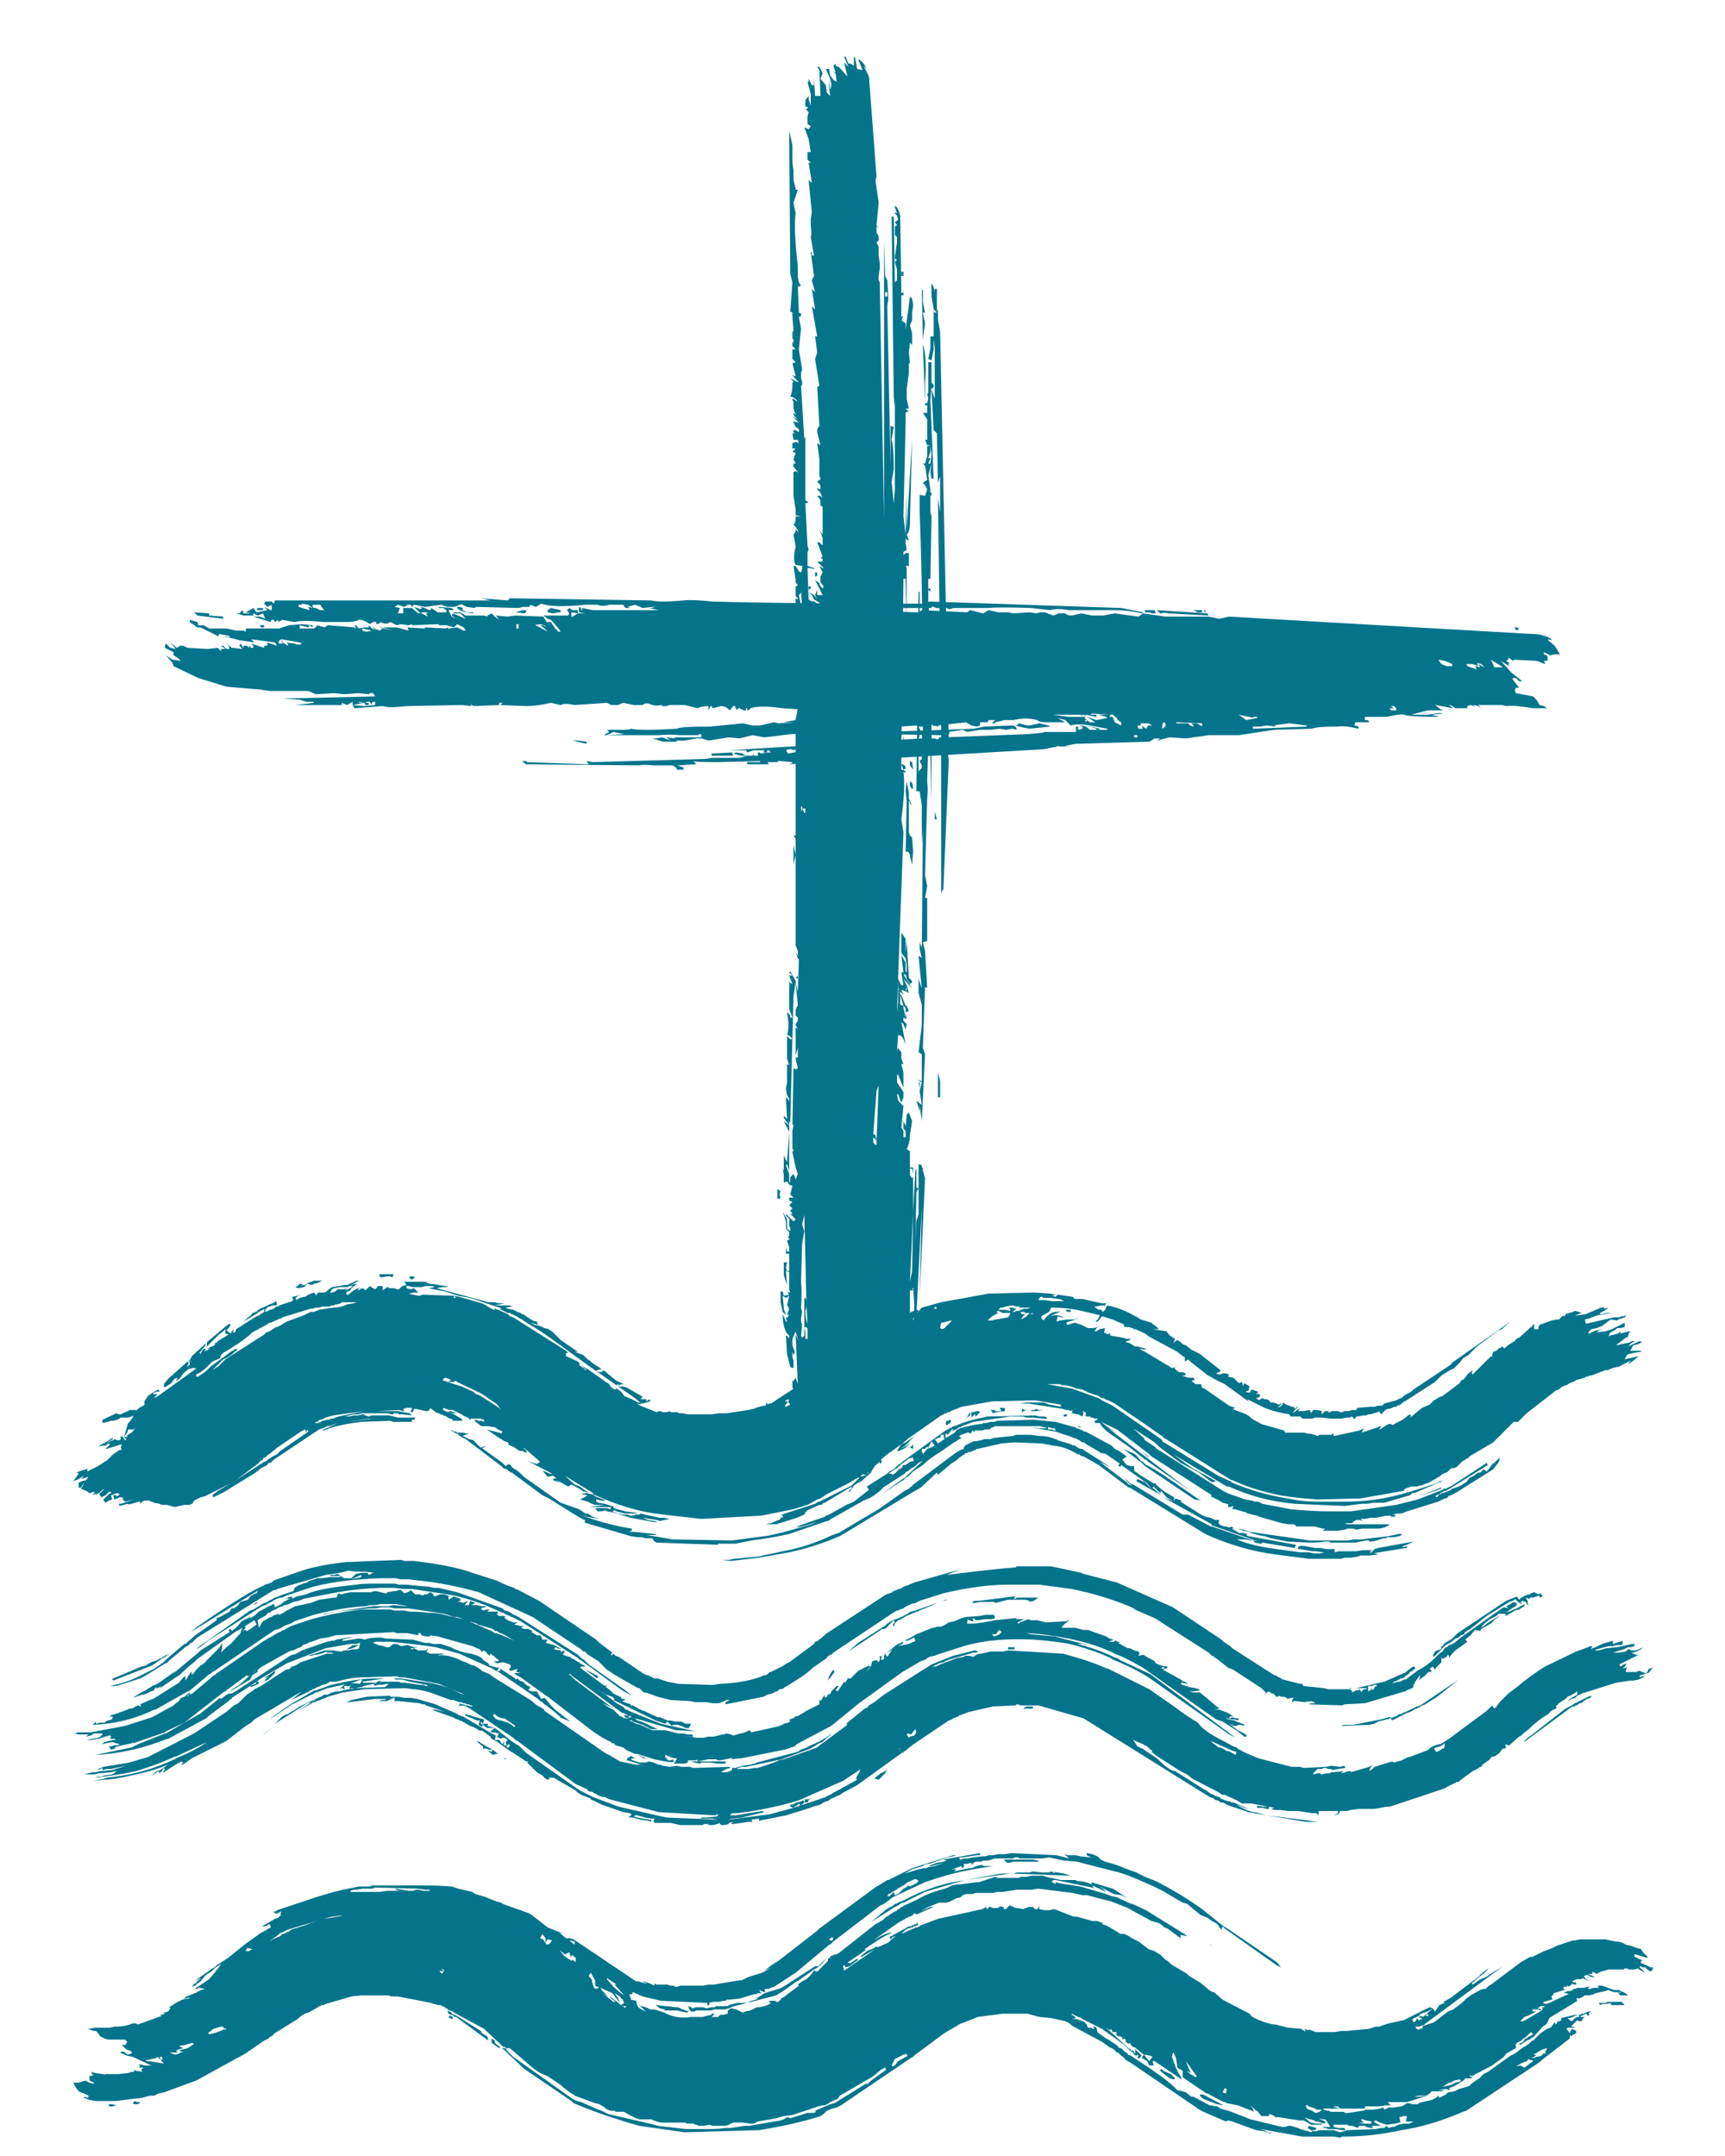
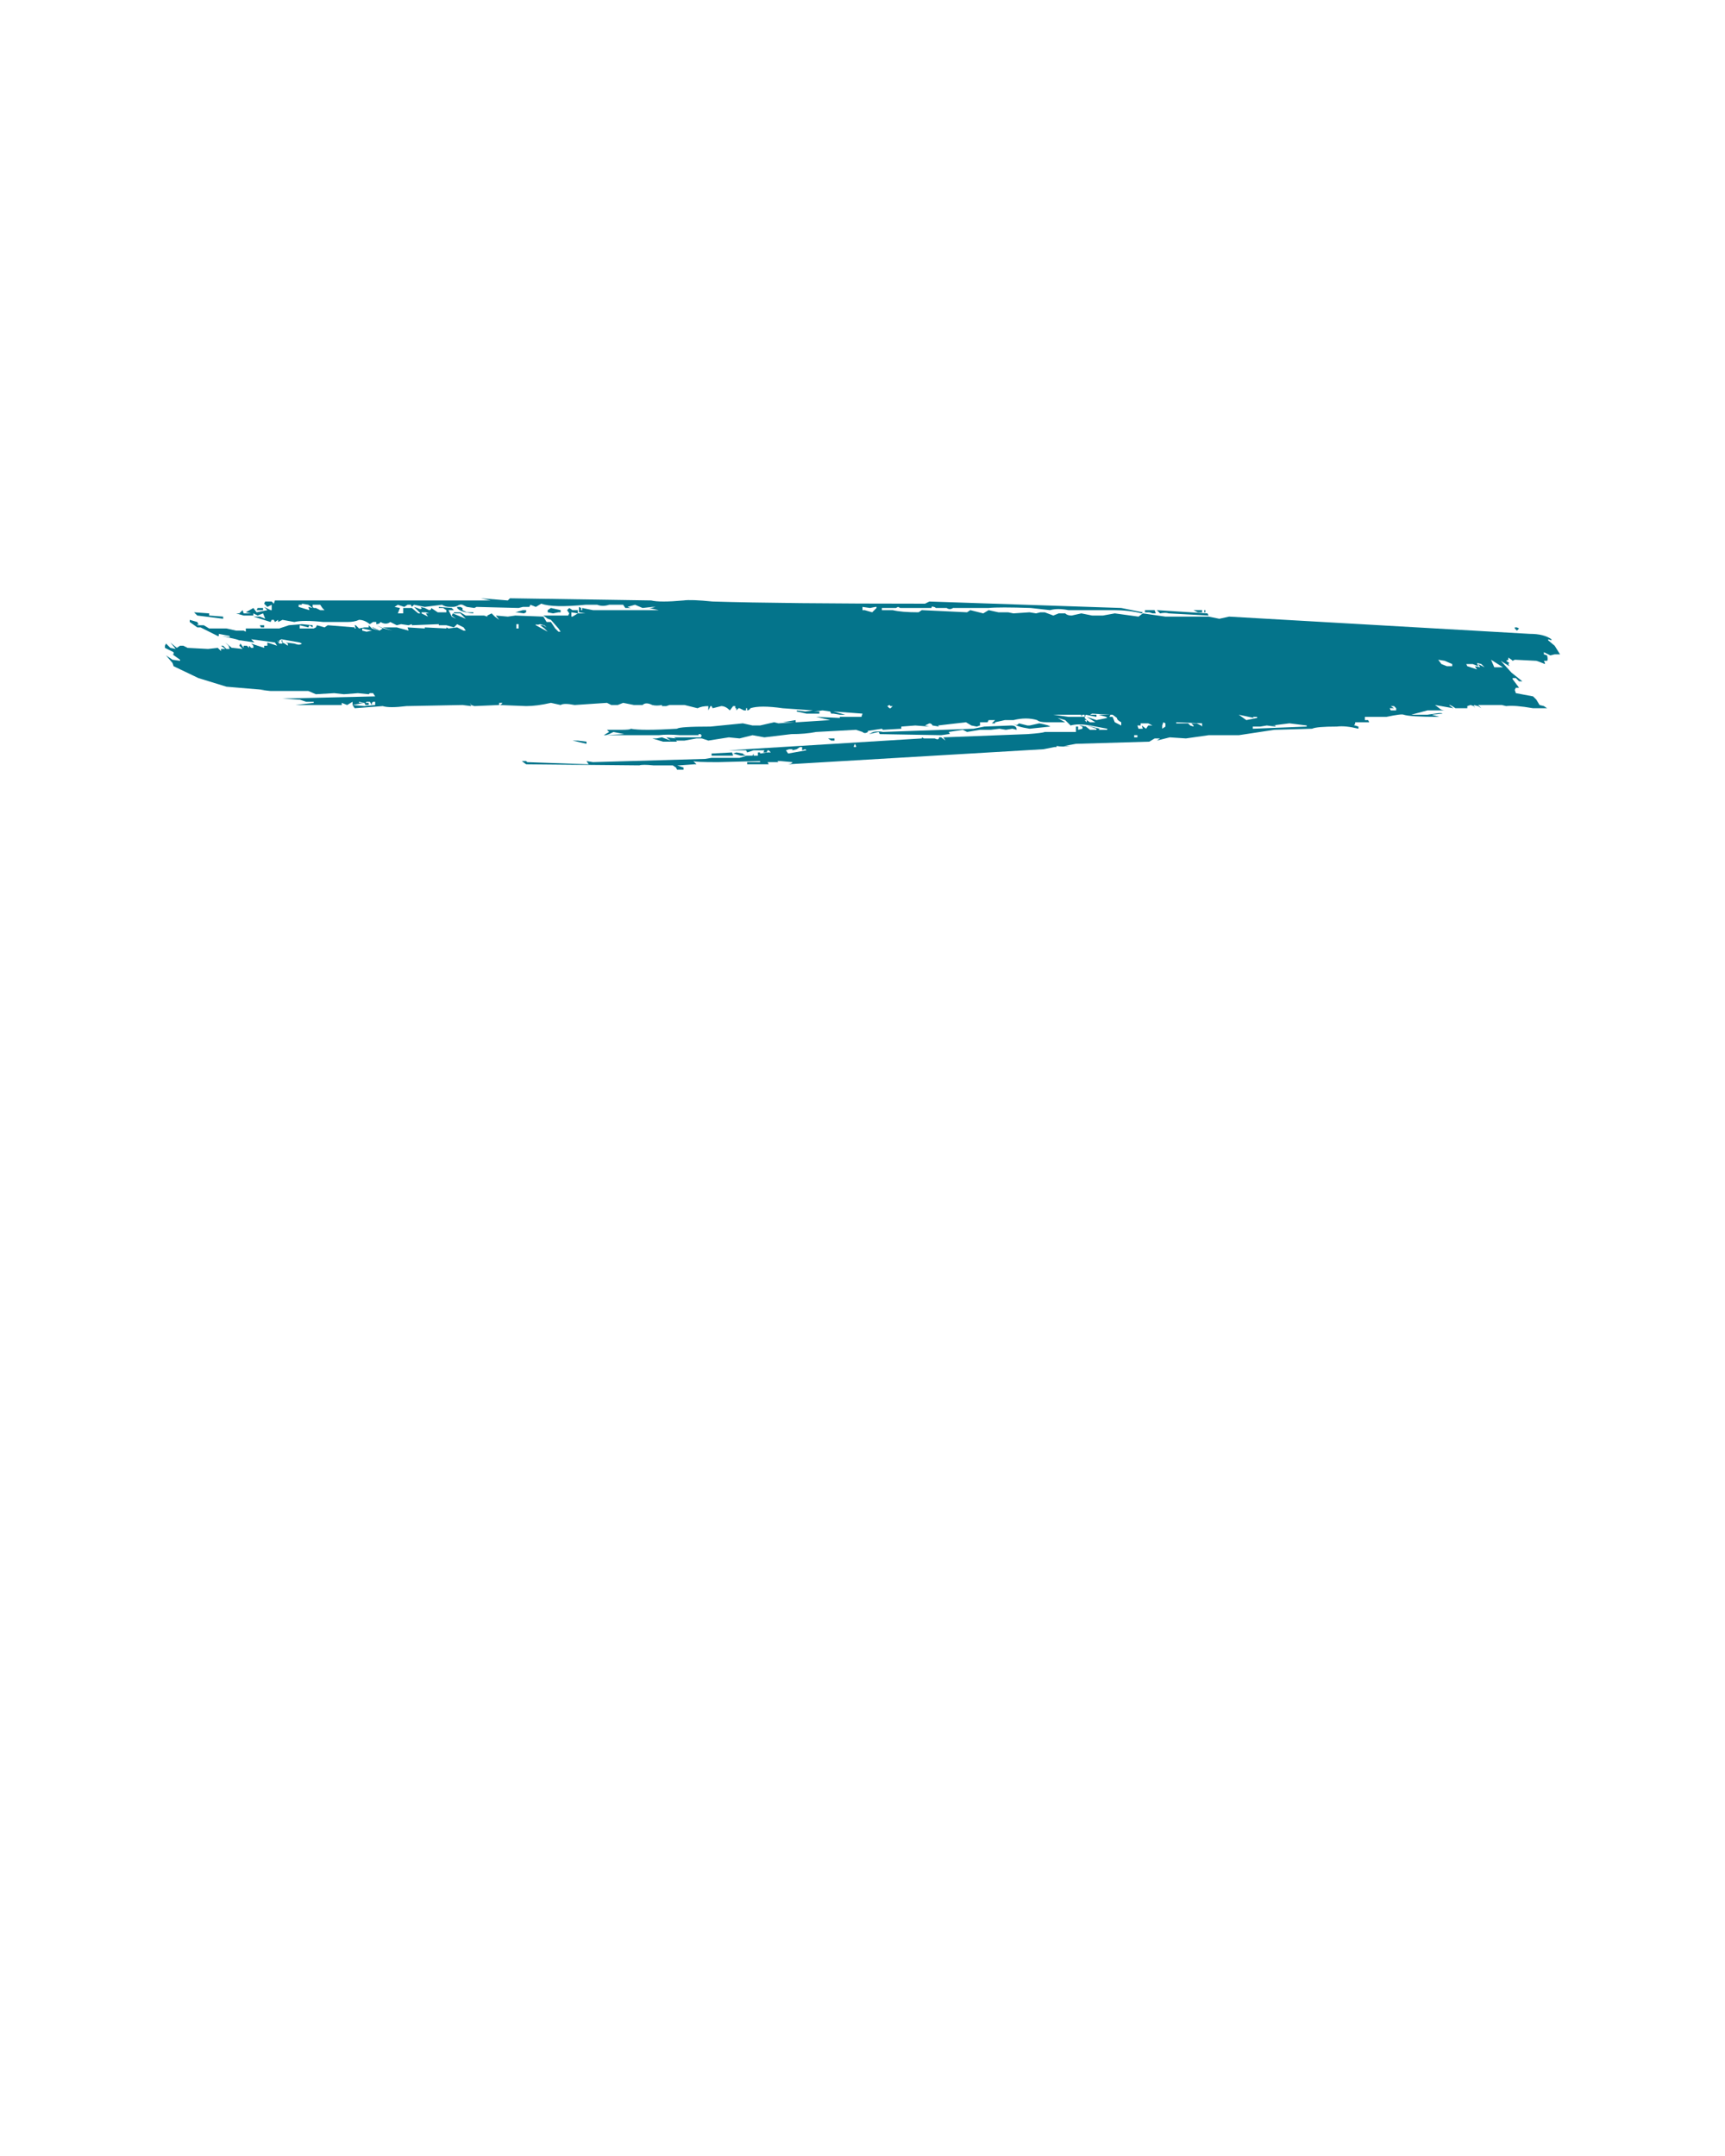
<svg xmlns="http://www.w3.org/2000/svg" xmlns:xlink="http://www.w3.org/1999/xlink" preserveAspectRatio="none" width="80" height="100" viewBox="10 0 80 100">
  <defs>
-     <path fill="#04748B" d="M52.8 13.45h-.05l.05 2.3.1-.75-.1-.5h.1l-.1-.5v-.55m.1 4.3q.094-1.178-.1-1.8l.1 2.75v-.95m.15.5H53l.05.25-.05.2h-.1v.1h.1v.35h-.2l.2.3v.95h-.1l.1.25h.15l.05.45-.05.4h-.1l.1-.25h-.1l.1-.3v-.3l-.15.05v.45l-.1.35h-.1l.1.1.1.65-.2.15.1.1.1.2-.1.3-.25-.05v.8q.1 2.3.15 6.95l-.05 1.3.05.55q.1.5 0 .6l-.15-.1v.1l.15.05v.4h-.2l.05-.3h-.05l.05-.25V33h.1l-.1-.4.1-.2-.1-.5v-4.45h-.05l-.1 9.25h.15l.1.65v1.85l.05-.75-.05 5.5-.1-.25v.3l.1.45-.1-.1h-.05l.15 1.5-.15-.45v.65l.15.55v.95l-.15 1.25.15.1v1.25l-.25-.1.25.15-.1.4.1.65-.25-.2.15.5v-.3l.1.75.15-3.1-.1-.3.1-2.8h.1l-.1-1.7-.1-.4.2-.05v-2h-.1l.1-.55-.1-.5.1-3.55q.05-.45 0-.8l.05-1.7.1.45.05 2.2v-5.1l-.05.15h-.1v-.65l.1-.1-.1-.15.1-.15-.1.1v-.1l.1-.35v-.45l-.1-.15q.1-1.25 0-2.35v-.55l.1.1v-.15h-.1v-.45h.1l.05-2.9-.05-.2v-.8l.05.05v-.15h-.05v-.15l-.1-.65.15-.55-.05.4.05.3h.1l-.15-3.65.05-.65v.15l.1-.1v-.1l-.1-.1v-.95h-.15v1.45M52.65 34h.1l-.15-.3h.2v.25l-.05.15.05.3-.15-.1-.05-.05.05-.1V34m.1.85h.05l-.05.15v.2l-.1.1.1.2q0 .2-.1.2l-.05.1v-.9l.05-.15.1.1m.6-21.45v.15q-.05-.3-.15-.4v.6l.1.6.15.15h-.1l-.05-.05v1.15h-.15v.55l-.1.5.1.05h.05l.1-.5v-.5l.05.45v2.35l-.15-.45.1 1.9.15.15.05 2.3.1-.3v1.65l-.1-.65.1 7.35-.1 1.05.15.9v9.1q.006-.156.1-.25L54 35.3l-.1-.9h.1l-.4-19-.1-.6v-.5l-.05.15V13.4h-.1M51.5 9.85v.05l.1.1.05.2-.15.1.1.15-.1.05v.4l.1.1v.25l-.1.65v.1l.1.05-.1.1.1.35v.5l-.1.1-.05-3.05h-.1l.1 8.35.05.45v3.85l-.05.65-.1-1 .1-.6q0-1.05-.1-1.35l.1-.6-.15-.05v1.85l-.15-7.4.05-.35-.05-.85-.1-.2-.05-1.65V24.1l-.2-11-.05-.1v-.2l.05-.35v-.25l-.05-.35v-.4l-.1-.2.1-.1v-.2l-.1-.15v-.3l.1.1-.1-.15.1-1.05-.15-1.05.05-.15-.35-4.65-.25-.5.15.15q-.2-.4-.4-.45l.2.5-.25-.05-.1-.55h-.05v.4l-.15-.1h-.1l-.15-.35-.05.05.2.45-.2-.2.15.65-.4-.45-.15-.05v-.1l-.1.1.1.3h-.1l.1.05.05.4-.15-.1-.15-.2-.05-.3h-.15l.2.45q.1.35 0 .5l-.05-.45v.35l.05.4-.15-.15-.05-.35-.25-.3.1-.25-.15-.3h-.1l.1.15.05 1.2h-.25l-.05-.9v.4h-.1l-.15-.3v.15h-.05l.15.55v.55l-.1-.3v-.15l-.15.2v.3h.1v.1h-.1l.15.15-.05.2v.35l.15.1-.1.15-.2-.1.2.55.1.6h-.15v.35l.15.15h-.1l.15.9h-.05l-.1-.1.15 1.5-.05.3v.3q.05.45 0 .55l.15.85h-.1v-.15h-.05l.15 1.1-.1.2.15.55-.15-.15.15.95-.15-.15.25 1.4h-.1l.1.75-.1.3.2 1.25-.1.05.1 1.8-.1.15v.15l.15.6-.15-.1.1.75v.75l.05.15v.05H48l-.1.1.15.15v.2l-.15-.05v.05l.15.15.1.25-.1-.1h-.15l.15.2v.25l.1.05v1.3l-.1-.15-.05-.1.15.4v.35l-.15-.15h-.1l.25.65-.1.1h.1v.15h-.25l.3.3h-.05l-.15-.1.15.3-.1.2V27l.15.2-.05.1q-.15-.15-.15-.25l-.2-.15.35.7h-.25v-.25l-.1.25.1.2-.15-.2-.25-.15.15.15.1.2.4.25-.1.05H48l-.4-.35.15.15q-.15 0-.25-.1l-.05-1.45h.15l.15.05v-.05l-.3-.1v-.65l.05-.1-.05-.2-.1-1.95.15-.05-.15-.1v-2.95l-.05.1-.15-2.45.05-.05v-.15l-.05-.15v-.25l.05-.15-.15-.95.1-.95-.1-.55.1-.05v-.1l-.1-.05-.05-1.2.15-.05-.1-.15-.05-.25v-.5q-.2-1.75-.1-2.45l-.1-.5.2-.6h-.1v-.05l-.1-.4V7.9l-.05-.35v-.8l-.15-.7.05 6.65.1.4-.1 1.35.1.05v.2l.05.6-.05.15v.25l.05.05v.15l-.05-.05v.2l.15.15h-.15v.45l.15.15-.15.05.15.6-.15-.05.3.35-.4-.2.15.15-.05.05v.1q0 .35-.1.55.2 0 .35.25l-.2-.15h-.05v.05l.05.1v.3l.1.3-.1-.1v.1l.2.2-.25-.15.3.3-.25-.05v.05l.1.2.15.1v.15l-.15-.1h-.1v.1h-.05l.15.05h-.15l.05.3h.2l.05.15-.15-.05-.15.05v.25h.15l-.15.15.15.05-.1.3.1.2h-.1v.15l.25.3q-.15-.15-.25-.05V23l.1.65v.25l.25.05h-.25v.1q0 .2-.1.3.1.05.25.35l-.15-.15v.1l-.1.15.1.55q-.15.6 0 .85l.3.05v.15l-.05.15-.1-.05-.15-.25h-.1l.1.65v.1l.1.15-.1.05v.45l.1.1v.05l-.1-.05v4.05l.4.3h-.1l-.2-.2h-.1v.55l.1.45-.1.45v5.4h-.1l.1.15v4.95l.1.25v.25l-.1-.2.1.3.05.05L47 46l-.1-.45.1 1.1q-.1.1-.1.25v.2l.1.1v.15l-.1.15v.05l.1.2-.1-.1v1.3l.1-.35v.45h-.1v.05l.1.45-.1.05-.1-.05-.05 2.65.05-.05v.05l-.05.25v.95l.05-.15v.15h-.05v.05l.15.7.1.3-.1.25-.1-.25-.15.15v.2h-.05l.05.05h-.05V54.45l-.15-.4.05-.05.1.3v-1.8l-.1 1.4-.15-.3v.7l-.05-.1.05.3v.35l.15-.05.1.15.15.05-.1.4.15.15h-.2v.15h.05l.1.05-.15.15.15.15-.1.1.1.15h-.1l.25.25-.1.1-.35-.35v.05l.05.15v-.1l.1.15v-.05l.05.15-.05-.1v.3l.05.1v.15l-.15-.1v-.45l-.2-.35.15.45V57l.15.15v.15l-.05.1q0 .05.1.05l-.15.1.1.3v.2h-.1l-.05-.2v.3h.15v.8h-.1l-.05-.15.05-.25h-.15v.6l.15.45-.05-.65.15.05v.85l.05.05-.05.05-.1-.05.1.15-.25.05-.05-.2h-.1v.5l.1.45.15.15-.1-.3v-.05l-.05-.55.15.1.15-.1-.1.45.1.1h-.1l.1.05-.1.3.1-.05-.1.2v-.05h-.05v.05l.05.15h-.05l-.15-.35q0 .75.3 1v.15l-.1-.15h-.05l.05.85.15.6.1.05h.05v-.35l-.05-.15v-.25l.05.15q.1-.15 0-.3l-.05-.15v-.3l.15-.35v.05l.15.4-.15-.3.1 2.3-.1-.3-.1.15h-.05v.3l.15.3.1.05h.05v.4l.1.25-.1.4.1.5-.1.25.15.7h.15l-.05-.95.05-.35v-.3l.3.45.55.3-.3-.3.1-.25.05.1.1.3h.05v.15l.1-.1h.05v.1l-.2.05.05.15v-.05h.1v.15l-.1.15.15.4-.15-.35h-.05l.45 1.05h.05l-.2-.4v-.3l-.1-.15.1-.05.15.2q-.1-.3-.1-.65v-.05l.15.05h.1v.1l.15.25.25.3.45.85h-.15q.05.45.15.45l.05-.1.35.25-.1-.25-.15-.2.15.15-.1-.3.2.05.05.3h.25v-.05l-.25-.15.3.15.25-.4-.1-.15.15.1-.05-.15.15.15-.3-.45.2.2.15-.05-.2-.3v-.1h.05l.1.15.15.15h.1l.05-.05-.05-.25h-.25l-.1-.2.1-.1.05.1-.05.15H51l-.1-.25.1-.1v.05l.15-.05v-.3l.05.5h.1v-.3q.05-.2 0-.3v-.15h.05l-.05-.05v-.15l.45-.6.25-.25v-.1l.15-.3v-.1l-.1-.05v-.15l.15-1.4v-3.25h.15l-.05-.1h.05l.05.7q0 .9-.1 1.45-.1.65-.1 2.15h.15l.4-8.05-.1 4.2.25-5.55-.1-.35v-.15h-.05v-.1l-.1-.05h-.05v2.3l-.1.35v-.25l-.05 1.3.05-2.4.1-.2h-.1v-.9l-.05.1-.1 1.9-.05 2.75-.1.5.15-3.25v-1.6l-.05.05-.1-.15v-.3h.1l.05.25v-.3h-.15v-.75l-.15-.1q.15-.3.15-.65l.1-.65-.15-.4-.1.1-.05.65v-.15l-.1-.2v.35l.1.1v.3h-.1v-.3l-.1-.15.1-1-.25-.25-.05-.3h.05l.15.4.1-.25v-.25l-.3-.45v-.35h.05l.25.6v-.7l-.1-.4h.1l-.1-.25v-.3l-.05-.05-.1-.15-.05.15.05-.75.15.05.1.15.1.25-.2-1.05.1.1.1.25.05-.25-.15-.15v-.15l.1.05h.05l-.05-.3v.25l-.1-.45v-.1l-.15-.05v-.45q0-.125-.05-.2l.2.2-.1-.25.35.15-.1-.35-.15-.3.4.45-.4-.65h.1l.05.2.15.25.1-.1v-.05l-.15-.15-.1-1.7-.05.55v-.65l-.2-.3v.95l.2.25.05.3v.35l-.05-.05v-.4l-.2-.35.1.8h-.1l.1.6h-.1l-.15-.3v.45l.05.05h-.05v.6l-.05.45.05-1.55.25-6.8-.1-.6q.2-1.45.1-2.2l.1.05q0-.15-.2-.15v-.95l.1-7.9h.1l.05 1.9v-2.4l-.05-.1h.15v-.6H52l-.1.1v-.15l.15-.1-.05-.3v-.25l.05.1h.1l-.1-.25q.15-.15.15-.55l.1-3.9-.25 4.2v-1.7L52 24.8l-.1-.85.1-4.35v-.45l.05-.05h.1l-.15-.15h.15l-.1-.45v-.45l.1-.75v-.45h.05l-.05-.5.05-.45.1.1v-.55l-.1-.35.1-.25v-.35l.05-.35-.05-.3-.1-.1-.2 1.55V15l-.2-.15.1-.2-.1.05v-1h.1v-.15l-.1.05-.05-3.6q-.1-.4-.25-.45v.05l.1.3-.1-.05m-.35 3.9h-.1v-.2h.1v.2m-4.1 13.85l.1-.1v-.15l.05.9-.15-.05v-.1h.1l-.1-.5m.75.85l.25.15.1.15-.25-.15v.15h-.1v-.3m-.15.45v.1l-.05.05v.1l.05.05v-.05h.1l-.1.15v.2l-.05-.05-.1-.4.1-.3v-.3l.2.6-.15-.15m.15.45v-.2h.1l.15.05.1.4v.3l-.25-.25-.1-.15-.05.1v-.1l.05-.15m0 2V31l.35.35-.1.1-.25-.1m-.45 6.15v.2h-.05l-.1-.2-.05.15v-.25h.05v.1h.15m4.7 8.35V46l-.05-.15h.05m-1.4 4.75l.1-.25-.1 2.55v.2h-.05l-.1-.1v-.25l.15.15-.05-.25-.1-.05.15-2m-3.35 6.5l-.1-.3.1-.45.1 4.05q.008-.103-.05-.2h-.05v1.35h.05l.1.05v.5h-.1v-.3l-.05-.25v.4l-.1.1-.05-.1.05-.5-.05-.15v-.15l.05-.3-.05-.2q.05-.75 0-1.2l.05-1.75.1-.6m.05 3.7q.065-.152.05-.3l.05.9q-.1-.25-.1-.6m-1-8.8l.25.5v-.3l-.25-.2m5.45-5.85h-.05l.15.5.1.1v.2l.15-.05-.1-.25H52l-.2-.5m-5.2 3.25l-.1-.05v.85l-.05.3.05.3.1.15v.15l-.1-.2-.05.05.05.95-.15-.15v.1l.25.35V52l.05.05.1-3.85h-.1l-.15-.15v1.05l.1.3m0-3.85v.1l.05.15-.05-.1v1.1l.15.4h-.1v-.1l-.15-.15.05.35q.05.4-.05.7.1 0 .25.2l.05-2 .1-.65v-.05l-.25-.45-.05.05.15.15h-.15l.15.4-.15-.1m.2-6.35v.9l.1-.45-.1-.45m5.1-3.5l.1-.05q0-.2-.2-.2l.1.25m.25-.95l-.1-.3q0 .45-.05.45.05-.05-.1-.75 0 .55-.1.6l.1.25.1.15.05-.1.1-.3m-6.1 20.4v.45h.1l.05-.05-.05-.15.05-.15-.15-.1m6.6-4.95h-.05l.05.3v-.3m.95-.05l-.1-.4v1.15h.1v-.75M53.45 38l-.1-.35V38h.1M47 45.4v-.15l-.1.1.1.05m.6-18.1v-.1h-.1v.15l.1-.05m.2-.55l.1-.05v-.15h-.1v.2m4.35 10.3v-.3l-.1-.5-.05.45.05.45L52 39.5q.15 0 .15.05l.05.1v.05l.1.4.05-.6-.05-.65-.1-.1-.05-.15v-1.45l.05.05v.05l.1.1-.15-.3m.15-.75l-.1-.05v.2l.1.15.05-.05-.05-.25m-.1-1v.2l.15.2-.05-.35-.1-.05m.15-.75l-.15-.1v.15l.15-.05m0-2.1l-.15-.2v.35l.1.15h.05v-.05l-.05-.1h.05v-.15m-.05-1.75l-.1.15v.3l.25.05-.15-.2h.15l-.15-.3m0-1.65h-.1l.1.25.05.2h-.05v-.15l-.1.4.15-.1v.4l-.05-.15v.3l.15-.1-.1-1.25-.05-.1.05.4h-.05v-.1m.05-.6v.1l-.05.15h.15l-.1-.25M51.9 12.8v-.2h-.1v.2h.1z" id="a" />
-     <path fill="#04748B" d="M59.05 86.85h-.1l-.05-.05v.1l-.1-.1-.2.05h-.3l-.4-.05-.15.05h-.6l-.15.05 2.65.1-.3-.1-.3-.05M39.8 81.5v.05h.1l.15.05-.3-.15-.2-.05.25.1m46.6 9.3v-.05l-.2-.2-.1-.15-.2-.05-.25-.1-.25-.05q-.2-.15-.5-.15l-.45-.1H83.3l-.25.05h-.1l-.75.25-.2.1q-.25.1-.4.15l-.6.3.05-.05.1-.05-.25.1-.35.2-1.4 1.05-.1.05-.15.15h-.1l-.15.05-.45.25-.2.15-.2.2-.4.3-.25.1-.65.5-.45.15H76l-.05.15h-.1l-.05.05q-.15-.05-.15-.15h.15l.3-.1h-.05l3.65-2.7-.65.4-.05.05-.2.1h-.05l-.05.05h-.05l-.35.25-.05-.05.4-.35h.05v-.05l.1-.05.25-.25-.1.05-.25.2-.15.15-1.25.95-.35.2.05.05-.25.1-.2.3-.1-.15-.45.4-.1-.05-.05.05v-.05l-.05.05.05.05.1-.05-.05.05v.05l.05-.05v.05l-.15.05-.05-.05-.1-.05.05.05-.05.1-.1.05-.05-.15.4-.2h-.1l.1-.05.3-.1.25-.15-.15-.05-1.2.6-.7.15-.45.15h-.15l-.3.1-1.05.1h-.25l-.3.05H71l-.1-.05-.15-.05h-.15l-.1-.05.05.15-.05-.05-.1-.05-.05-.05-.6-.05-.6-.15h-.1q-.7-.15-1.1-.45l.1.05-.1-.1-1.25-.65-.4-.35q-.15 0-.4-.25l-.25-.2-.5-.3-.1-.1-.75-.45-.15-.15-.1-.05-.25-.25-.1-.05-.15-.1-.3-.1-.05-.05-.4-.3-.3-.15-.15-.1-.2-.1H62l-.15-.05h.05l-.6-.35-.2-.05.05-.05-.15-.05-.1-.05h-.25l-.7-.2h-.15l-.9-.35-.25.05h-.2l-.25-.05v-.15l-.05.1-.05.05H58l-.1-.1h-.2l-.25.1-.25-.05h-.1l-.2-.1h-.05v-.05l-.2.2h-.1v-.1h-.1v-.05l-.2.1h-.2l-.1-.05h-.1v.05l-.1.05v-.1l-.2.1-2.05.45-.8.3-.15.1h-.1l-.05.05h-.05l-.55.25.2-.2.1-.05h.05l.1-.05h.1v-.05h.1l.05-.05h.1l-.05-.1-.2.1h-.05l-.05.05h-.1l-.9.5.05.1.1-.1.15-.05-.2.15-.15.15-.45.2h-.15l-.05.05-.35.15-.3.25q.05.05.25-.1l.45-.25-1.45 1-.05-.2.05-.05h.05l-.05.05h.05v.05l.2-.05.4-.3-.05-.05-.3.2h-.15l.05-.05.8-.55-.05-.05.45-.3q.35-.25.8-.45-.1-.05-.5.15l-.35.2 1.2-.85.2-.1.15-.1h.05l.05-.05h.05l.1-.05.1-.1h.05l.05.05.8-.35h-.15l-.45.2.35-.2.5-.2h.35l.15-.05.3-.15.2-.05.1-.1.15-.05h.3l.15-.05h.8l.2-.05h.25l.65-.1h.7l.3-.05 1.6.2.45.1h.2l1.15.3.9.35-.15-.05 1.1.6.35.1.15.1.1.1.15.05.6.45v-.15l.3.05-.05-.05-1.85-1.15-.75-.35.15.1-.75-.35-.25-.05-.25-.1-1.2-.35-.95-.15-.2-.05v.1l-.05-.05h-.05v-.05h-.1l.1-.1h.1l1.7.35.1.05-.1-.15.65.3-.15-.15-.1-.05-.05-.05.65.35.35.05.3.15-.6-.4-.1-.05-1-.3.05.1-.3-.1-.25-.05H60l-.15-.05h-.65l-.45-.1h-.05l-.35-.1h-.5l-.25.05h-.25l-.1.05h-1l-.1-.05-.75.25h-.1l-.75.1h-.15l-.25.05-.2.1-.3.1q-.6.15-1.1.45l-.65.3-.05.05h-.05l-.05.05-.15.1-.05.05h-.05l-.45.3-.1.1-.35.2-1.65 1.3-.15.1h-.1l-.05.05q-.15 0-.15.1l-.1.05v.1l-.5.5-.15-.05-.15.2-.2.2-.2.1-.2.15.05.05-.6.45-.05.05-.2.1h.05l-.15.15H46l-.05-.05h-.3l.05.05q.1.1-.25.2l-.25.05h-.1l-.3.15-.25.05-.1.05-.3-.15-.25-.05-.15.1v.15l-.2.05h-.15l-.1.1H43l.15-.15H43v.05l-.25.05-.15.05h-.55q-.6.1-1.15-.15-.05-.05-.4-.15l-.15-.05h-.2l-.2-.1-.2-.05-.1-.05.3.3-.2-.1-.15-.1-.05-.1-.05-.2-.25-.05v-.05l.05.05-.1-.15v-.1h.1l.05-.1.45.2.85.2 2.15.1v.1h.1v-.1h-.05l.25-.05h.25l.2-.05h.1l.05-.05h.1l.5-.05.65-.2h.1l.1-.05h.15l-.1-.15.25.1.05-.05q-.1-.1.05-.1h.1l.1-.05.15-.05 1-.65 1.5-1.25.05-.05h.05l.15-.15 2.15-1.65.2-.1.4-.3 1.5-.7.45-.15q.9-.3 1.8-.45l.9-.15h-.4l-.15-.05-.2.05-.25.1h-.1l-.7.15.1-.1h-.1l-.15.05.2-.1.3-.1v.1l.1-.05v-.15h.15l.2-.05v.1l.1-.1.1-.05h.25l.1-.05h.2l.2-.05.1-.05h.85l.15-.05h.1l.1.05h1.05l.3-.05.7.15.6.05 1.95.5q.5.15 1.15.45.446.178.95.45l.85.5.2.05.6.5.1.05.25.1.2.15.2.1.1.1.05.1.1.1.05-.15.1.1 2.4 1.7.2.1-.1-.15-.1-.1-2.35-1.6-.1-.05-1-.8q-1.05-.75-2.15-1.3l-.5-.2-.4-.2-.55-.2q-.3-.15-.9-.3l-.2-.1-.15-.15-.25-.1-.25-.05v.1l.2.1h.05-.1l-.45-.05-.2-.05h-.4l-.15-.05.25.2-.6-.15-2.1-.1-.3.05h-.3l-.25.05h-.2l-.15.05h-.15l-.45.05-.2.05h-.2l-.15.05h-.05v-.1h.15l.65-.1h.15v-.1l-1.7.3.15.05-.15.05-.3.05-.4.15h.15l.6-.15-.45.15-.3.05-.1.05h-.1l-.25.05-.65.2.35-.2.5-.15q.1-.1.3-.1l.85-.3.25-.05.15-.05h-.15l-1.9.6-1.1.55h-.05l-.4.25-.1.05L48 89.45l-.1.1-1.8 1.4-.25.15-.4.3.35-.15-.45.25-.65.2-.3.15h-.1l-1.2.2h-.25l-.25.05h-1.05l-.15.05h-.1l-.05-.05h-.15l-.15-.05h-.5l-.1-.05v.1l-.2-.1-.3-.1h-.05l.2.1h-.05l-.35-.1h-.1l.2.1-.3-.15.1.05-2.9-1.95-.15-.05h-.2l-.3-.25.2.05-.75-.3-.7-.55-.15-.1-1.25-.45-.05-.05-.2-.05-.4-.15-.1-.05-.5-.15-.15-.1-.65-.15-.3-.1q-.7-.05-1.3-.05H27.3l-.2.05h-.45l-.75.15q-.85.2-1.7.5l-1.35.45-.05.05h-.1l.05.1h.1l.2-.1-.05.15.05.05H23l-.1.1-.15.05-.6.35h.15l.1-.05.05-.05h.05l.05.1v.05l-.1.05-.15.1-.2.1-.7.5q-.45.35-.8.65l-.55.35-.1.1-.1.05-.85.6.2-.1.15-.05-.15.1-.1.1V92H19v.05h-.05v.05l-.05.05h.05l.05-.05h.05l.05-.05.2-.15.25-.3.25-.15.2-.2q.1-.05.25-.15l-.1.15-.05.05v.05h-.05l-.05.1-.05.05-.25.3-.75.5.1-.05h.1l.05-.05h.05l.25.05-.15.05h-.05l-.05.05h-.05l-.05.05-.5.2-.15.1.3-.05-.05.05h-.1l-.2.05-.3.15-.3.2.05.05-.1.15-.2.05-.1-.05.15.1-.15.05h-.1l.1.05-1.1.4-.1-.05h-.15q-.3.15-.85.15l-.2.05h-.7l-.25.05h-.1l.3.1h.1l.1.1.1.15.2.1.15.05h.8l.1.1-.05.1-.05.05h-.15l.2.2.25.1v.1l-.2.05-.1-.1-.1-.05-.15.05.35.15.25.05.75.35.15.05h-.35l-.2-.05h-.1l.1.05-.05.1h.2l-.1.1.05.1-.25-.05h-.05l-.05-.05-.05.1h-.1l-.15.05-.45.05h-.65.05l-.1.05.05-.05q-.04.01-.1 0l-.35-.05-.15-.05v.1l.1.05-.2.05v.2l.2.1v.05l-.2-.05-.2-.1-.3.1h-.25l.1.2.15.2.1.05.15.05.2.1v.1l-.2-.05v.05l.25.1.3.05h.9l1.25-.15.35-.1h.2l.2-.1.25-.05 1.5-.55 2-1.1h.05v-.05h.05l.1-.05.95-.65.2-.1.1-.1h.05l.15-.15 1.05-.65q.25-.25.5-.3l.45-.25.05-.05h.05l.05-.05h.1l.1-.05 1.2-.35.45-.05H28l.15.05h.3l1.55.3.1.05h.05l.15.05h.15l.05.05.15.05v.05h.1v.05l.1.05.15.05.15.1 1.3.7.9.85h.1V95h.2l1.1.95.3.2.35.15.6.4.1.1.4.3.1.05.05.05.95.35.2.05.25.15q0 .05.25.15h.2l.05.05h.4l.15.1.4.2.15.05h.55l.25.1.2.05h1.15l.05.05h.3l.1.05h.05l.1.05h.25l.25-.05.15.05h.6l.15-.05.2-.1h.45l.35.05h.15l.2-.1.85-.15.35-.1.4-.05 1.2-.4.2-.05h.1l.2-.1.05-.05.35-.15.1-.15 1.55-.9.35-.3.2-.1.05.1-.7.5-.15.15h-.1l-1.45.9-.2.05-.7.3q.1.1-.15.1h-.2l-.8.25q-.15-.1-.3.05l-.15.05-1.45.25h-.2l-.65.1h-.3q-.2.05-.8.05h-1l-1.3-.15-.15-.05-2.15-.5-.3-.15-.15-.05-.8-.35-.2-.05-.2-.1-2.75-1.95-.3-.3-.05-.1h-.15v.05h.05l.95.9 2.2 1.5.1.1.25.1q1.2.5 2.8.95l2.1.3 3.45-.1q1.6-.25 2.85-.65l.15-.1.15-.15.25-.1.2-.05.2-.1 3.25-2.2.1-.05.1-.1 1.35-1 .6-.35.05-.05h.05l.05-.05h.05l.75-.3 1.15-.15h1.15l.55.15.55.05.65.15q.25.1.3.2l1.4.75.35.25.2.1.15.15h.05l.15.15.15.1v.05l.15.1.1.05 3.3 2.25 1.15.5.1-.05.2.05 1.1.4.35.05.3.1h.15l-.25-.05-.2-.1-.15-.05 1.95.35h1.45l.3.05.1-.05q1.4 0 2.75-.3 1.35-.2 2.85-.85l.15-.05 3.4-2.25.1-.1 1.3-1v-.15l.1.05v-.05l.2-.1v-.1l-.2-.1-.1.2-.15-.2.05-.05h.35l-.1-.05h-.1l.3-.3.1.05h.1l.05-.1.1-.15-.05.05h-.15v-.05h.05l.2-.1.1.1.05-.05v-.1l.1-.05h-.15l-.2.1h-.1l-.05.05h-.05l-.05.05.05.05h-.1l-.1.05-.15.15-.1-.05-.1-.1h.1l.15-.05.2-.1h-.1l-.65.15v.1l-.05.05h-.1l-.1.15-.05-.1-.15.2-.05.05-.15.05-.3.2-.35.35h-.05l-.15.15-.15.1-.1.05-.4.3-.2.1-1.05.75-.2.1-.2.2q-.4.25-.45.35l-.5.15-.2.1-.3.05-.1.1-.3.15-.05-.1-.1.1-.2.1-.45.1-.15.05-.05.05h-.25l-.15-.05h-.1l-.15.1-.1.05h-.05l-.3.05h-.25l-.2.1-.05-.1-.15.05-.3.05h-.35l-.15.05-.65.1h-.2v-.05h-.65l-.05-.05h-.1l-.15-.05h-.05l.05-.05h.35l.05.05v-.05h.35l-.35-.1h.25l.1.1h1.15v-.1h.6l.4-.05h.2l-.15-.15h.9l.95-.3-.35.05h-.3l.25-.05h.3l.2-.05h-.1l.1-.05.1-.1h.45l.15-.05h-.3l.25-.05h.15l.15.05-.05-.1.15-.05.2-.1.15-.1q.2-.1.25-.2h.25l.1-.05-.15-.05.05-.05.05.05.95-.5.55-.4.1-.15.45-.25v-.1q-.05-.05.05-.15l.2-.1.1-.1.1-.05.25-.25.1.1-.15.1h-.05l-.1.1h-.05l-.05.05-.05.1-.2.1.05.05.3-.2.1-.05h.05l.1-.1h.05l.45-.5.15-.1.1-.15.05-.15 1.15-.7.05-.05h.05l.05-.05-.05-.1h.05v-.05l.05.05.15-.05.15-.1h.2l.2-.05.1-.05.45-.1.15-.05.1.05.15.05H85.15v.05l-.1-.05v.05l.1.1h.35l-.05-.05-.15-.1-.15-.05-.05-.05h-.25l-.55-.2h-.2l.05.1h-.25l-.15.05h-.1v-.05l.1-.05h-.1l-.2.05h-.3l-.1.05h-.1v.05l-.15.05h-.1l-.1.05h-.05v.05h.1l.1.05-.15.05-.75.35-.15.05-.15-.05.05-.05.35-.1H82l-.05-.15.1-.1v-.05l.5-.15h.05l-.1-.05v-.05l.05-.05h.15l-.05-.05h.05l.05.05.05-.05.1-.05V92l.1.05h.1v-.1H83l-.1-.05.1-.05.15-.05h.2l.05-.05.2.1.15.05-.2-.1-.1-.15.15-.05.2.1h.2l-.15-.05-.1-.05h-.1l.1-.05h.1v-.1l.2.1.2-.1.35-.1h.7l.05-.05h.1l.1.05h.25l.15-.05.15.1.2.1-.25-.25v-.05h.05l.05.05h.15l.1.1.15.1.1-.1v-.1h-.1l-.1-.05h-.05v-.05h-.05l-.25-.1v-.1h.1l-.4-.2v-.1h.05l.5.15h.05m-4.9 2.3l.05.05-.05.1-.85.5h-.15l.2-.2.15-.05.4-.2h-.15l-.05-.1h.3l.05.05.1-.05-.2-.05.15-.1h.2l-.05.05h-.1m.2 1.9l.05.05-.1.1.05.05-.05.05h-.1v.05h-.05v.05l-.2.05h-.05l-.1.05H81l.15-.05.05-.05h.05l-.05-.05h-.1l.2-.1.05-.05q.05 0 .1-.05l.25-.1m-.65.55l.05.05-.4.3-.2-.1-.2.05.25-.15.25-.1.1-.1.05.05h.1m-61.4-1.25l.25-.2.35-.1h.1v.05l.15.05-.05.05h-.05l.05-.05h-.05l-.05.05-.4.15-.25.05-.05-.05m-1.05.55l.3-.1.1.05-.3.2-.4.1.2.1h-.15l-.05.05-.2.05-.1-.05-.15-.05h.4l-.1-.1h.05l.1-.05.2-.05-.2-.1.3-.05m-1.7.75h-.1l-.05-.05h.1l.4-.1.05-.05.15.15-.05-.15h.1l.05.1-.1.05.15.15h-.1l-.6-.1m12.4-7.95l-.15.05h-.2l-.6-.1v.05l.2.05h-.6l-.35.05h-1.35v-.05l.15-.05h.15l.25-.05h.45l.15-.05 1.95.05.4.05h.2l-.05.05h-.25l-.25-.05h-.1m-7.75 2.85h-.15l.05-.15.25.05-.15.1m15.1-.45v.15l-.25-.2.25.05M35.6 90l-.1.15-.15.05-.2-.3v.05l-.1-.05.1-.2.15.2v.2l.1-.15.2.05m.9.7h.1v.05l.1.05v.2l-.15-.1-.05.05-.05-.05-.1-.05-.2-.15-.2-.25.25.2.2-.1.05.15.05.1v-.1m.9.8l.2.35v.25l.1.05q.1 0 .05.05l-.1.05-.1-.05-.1-.3q.05-.05-.15-.25l.1-.15m.5.8l-.05-.1.55.25.35.45-.1-.25-.15-.2.25.15.1.15v-.05l.1.15-.1-.1.1.15-.15.1-.5-.4v.05l.25.2h-.1l-.5-.4.25.15-.3-.3m.25-.5v-.05l.45.3h-.1l.45.5-.15-.1-.35-.3-.3-.35m-7.65-.5l.1.1-.1.15-.1-.1v-.05l.15.05v-.05l-.05-.05v-.05m8.55 1.85l-.2-.1h.2l-.05.05.05.05m9.55-3.3l.05.05-.05.1h-.1l-.05-.05.15-.1m3.95-2.65l.05.05-.1.1-.3.15-.05-.05-.15.1-.1.05-.25.25h-.05l-.05.05h-.05l-.05-.15-.2.2h-.1l.05-.1.15-.05v-.05h.05l.4-.25.1-.05.2-.15.35-.15.1.05m-1.15 8.65l-.05-.05.15-.3.4-.2h.05l.05-.05.1.1-.45.25-.15.2-.1.05m8.4-2.35l-.1-.05v-.05l.3.15.15.05.05.05.9.45 1.05.75.3.3.1.05v.05h.05v.05l.1.05.05-.05.05.05-.05.05.05.1.15-.15-.3-.3v.2l-.05-.05v-.05l-.15-.05v-.05h-.05l-1-.9-.15-.1.2.1.05.05v-.1l.1.1-.05.05h.2l.05.05-.05.05.1.1h.1l.1.05v.1l.1-.05.05.05v.05l.05.1.1.05.05-.05.05.1.1.1h.05l.1.05v.05h.05l.1.1.2.15.3.05.1.05-.15.2-.25-.3-.1.15.25.15.1.2h.2l-.05-.2h.1l1.25.85-.05-.15-.1-.15-.1-.2-.2-.55.05-.2.05.05.1.25.05.4.25.15v.3l1.1.75H66l.65.35.15.05.1.05.5.1.65.25.1.05-.05-.15-.1-.15.25.25h.05l.2.25h.35v-.1l.15.05.1.05.05.05h.15l.95.15h.2l.2.1.15.1h.5v-.05h-.25l-.25-.05-.15-.1-.15-.15.1.05.35.1.05.05h.1l.3.1.1-.1h-.05l-.3-.15.2.05h.1l.05.05.2.3h-.35l.05.05h.1l.1.05h.35l.3.05h.15l-.05-.1h-.3l-.2-.05v-.1h.65l.05.05h.15l.15.05.1.05.1-.1h.25l.05.05.2.05h.15l-.05-.05h-.05q0-.05.15-.05h.3l-.2-.1-.15-.1.1-.05.2.1.3.1.4-.05.2-.05h.05l-.05-.25.2-.05h.15l-.05.25h.35l-.2.1h-.25l-.25.05-.2.1h-.1l-.15.05-.1-.1-.1.1h-.15l-.25.05-1.3.05-.35.1-.3-.1h-.65l-.15.05h-.15l-.1-.05q.15.15-.15.05l-.35-.1-.1-.05-.35-.1h-.1l-.15.05h-.15L68 98.3q-1-.4-1.05-.4l-.35-.1-.15-.1-.35-.05-.75-.4h-.1l-.25-.2-.15-.05-.25-.05q-.3-.35-1.25-1l-.9-.6-.15-.05v-.05l-.15-.1L62 95q-.15 0-.15-.1l-.45-.3-.1-.05-.35-.25-.05-.05-.05-.2-.05-.05h-.1l.05.1h-.05l-.1-.05h-.15l-.05-.15-.15-.15h-.05l-.25-.1h-.15l-.1-.05q.103.048.2 0l-.1-.1m5.5 2.75l-.1-.05-.15-.15.2.1-.1-.15-.15-.4.5.7-.05.05-.15-.1m1.6.65l-.05.2-.15-.05.1-.2.1.05m3.75.75l.05.05.3.1.05.05h.25l-.1.1-.15.05H71l-.15-.1-.15-.05-.1-.05-.05-.15h.1m2.6.8l-.15-.15h.1l.15.05.25.05v.1h-.35l-.25-.05h.25m3-4.95h-.15l.1-.1.05.1m1.45 3.05l-.2.05-.2.1-.4.1.3-.2h.05l.2-.1.25-.05.05.05-.05.05m-51.8-7.7l-.55.1q-.142.016-.35.05l.4-.1.35-.05h.15m-2.75.85h-.05l-.1.1-.35.15-.15.1.05-.05.35-.25.1-.1h.1v-.05h.1v-.05h.05l.1-.05 1.35-.4q-.247.079-.55.2l-.65.2-.1.1h-.1v.05h-.05l-.1.05m50.95 8.9h-.05l.15.05-.1-.05m-3.4 0l-.05.1.15.1h.2l.05-.1-.35-.1m-6.75-2.55l-.1-.1-.05.1.45.35.2.05.05-.05-.2-.2-.35-.15m1.7 1.1v.05l.15.15.65.25.3.05-.95-.5h-.15m-26.4-4.55v-.05l-.05.05h.05m-15.9-18.5l-.15.1.1-.05h.15l-.3.15-.1.1-.3.15-.05-.15h-.05l-.05.05-.15.05-.05.05h-.05l-.05.05-.3.15-.15.15-.15.1-.1.05V75l-.4.2-.2.25-.25.2-.05-.1-.1.05.05.1-1.35.85-.1.1-1.2 1 .15-.15-.85.6-.25.1-.05.05-.1.05-.15.1-.2.1-.4.25.45-.15h.05l.15-.05.2-.1.15-.05v-.05l.1-.1v.05h.05l.2-.1-.15.15.95-.65-.15.15.65-.6.2-.15.15-.15 1.75-1.25.35-.2-.05.1-.05.15-.45.5-.2.15-.25.25.05-.2v-.25l-.05.1-.1.15-.6.6v.05h-.05l-.1.1-.1.05-.2.2-.15.2h-.1l.05-.05-.05-.05-.25.4v-.2l-.1.05-.2.25-1.2.75-.15.05-.45.2.05.1h-.05l-.05-.05h-.05l-.3.15H16l-.1.05-.55.2-.2.05-.1.1.1-.05.1.05-.05.05v.05l-.2.05-.1.05-.05.05h-.2l-.2.05v-.1l-.15.15q1.5-.05 2.85-.7h.05l1.6-.9-.1.1.95-.8.05-.05h.05l.1-.1.1-.05 2.8-1.9.2-.05.1-.05.15-.1.3-.1.15-.1.9-.3q1.35-.35 2.4-.4l.25-.05h.2l.25-.05h.7l.55.1h-.15l-.5-.05-.25.05h-.7l-1.7.25 1.5-.15h.3l.3-.05h.35l.25.05h.65l1.65.25.45.15h.15l.3.1-.7-.15q-.45-.15-1-.15-.3-.05-.8-.05l-.25-.05h-.45l-.2-.05h-1.35q-1.2.15-2.3.45l-.9.3-.3.15-.05.05h-.05l-.1.05-.05.05h-.05l-.7.4L20 77.65l-.05.05-.1.05-.1.1-.95.8.1-.1-.15.05v.05l-.1.05.1-.1q.094-.056.05-.1l-.25.2-.15.05-.15.2-.1.05-.05.05-.05.05-1 .55-1.25.4-1.6.3h-.6l-.1.05h-.15l.35.05h.4l-.1.1.2-.05.1-.05.05-.05h.4v.05l-.1.1-.1.05-.55.1h.25l.25-.05h.1l.1-.05.35-.1h.1v.05l-.05.1h.25v.05h-.1l-.4.1-.15.1.5-.1.35.1-.1.05h-.15l-.15.05h-.1l.1.15.2-.05-.05-.05h.05l.1-.05.7-.15-.05-.05.1.05 1.45-.5.05-.05.85-.4 1.8-1.4.1-.05.05-.05.95-.7.05.05.1-.05-.5.45-.25.15-.25.2 1-.6.1-.2.2-.35-.1.2-.1.15.25-.15v-.1l.2-.15 1.25-.7h.05l.05-.05h.1l.2-.1.15-.05.1-.1.15-.05.2-.1h.05l.4-.15.35-.05.35-.1 2.7-.15.15.05h.5l.5.1v-.1h.1l.05.1.2.05h.2v-.05l.35.05 1.6.45.35.15.05.05.05.1.05-.1.1.05h.05v.05l.15.15.05-.1.2.15.1.1.1.05-.05.05h-.2l.15.1.25-.05h.05l.3.1.05.1-.1.15.1.05.3-.1-.05.15.2.05h-.3l.1.1.2.1 1.25.9.1.05v.05h.05l.05.05L37.1 80q.75.6 1.25.8v.05h.1l.1.1.35.1.2.15.35.15h.1l.8.25q.9.2.9.1l-.05-.1-.1.05q-.15 0-.15-.05l-.1-.1v-.1l.15.05.1.05.15.05h.15l-.05.1-.1.15h.5l.15-.05v-.1h.4l.05-.05v.1l.5-.1h.35l.1.05h.1l.5-.1.1-.05-.1.1.5-.05 2-.4.45-.15.1-.1 1.6-.85 1.35-1.1.1-.05v-.05h.05l1.8-1.3.85-.5.15-.05.1-.05.15-.1.2-.05h.05l.1-.05 1.25-.4q1.35-.4 3.25-.3 1.3.1 1.85.25 1.1.3 1.8.65h-.05q1.25.5 2 1.05l3.25 2.3q.1.1.5.3l-3.95-2.95-1.4-.65-.15-.1-.2-.05h.05q-.85-.4-1.7-.6h.25l.15.05h.1l-1.55-.4-1.1-.1-.2-.05q.884.037 1.95.25 1.25.25 2.15.7h-.05q.4.1 1.35.65l3.4 2.4.3.1.7.45.25.2.05.05h.1v-.1h-.05l-.05-.05-.3-.15-.4-.3.2.1h.15l.1-.05h.1l.1.05.05-.05h.05l-.4-.15-.1-.05-.25-.05-.15-.05h.1l.2.05h.1l.15.05.05-.1h-.15l-.15-.05-.1.05-.05-.05.1-.05h.1l-.25-.15-.4-.15h-.25l.25-.05-.9-.75h-.3l-.2-.05h.2l.3-.05-.05-.05-.15-.05-.3-.05h-.05v-.05H65l-.15-.05-.1-.05.05-.05.3.05-.15-.1-.2-.05h.1l-.9-.5.05-.05h-.15l.1-.1.05.1h.1l.05-.1-.3-.05-.25-.1-.05-.1-.45-.25-.05-.05-.25.05.05-.15-.05-.05-.2-.05-.2-.1h-.1l-.45-.25h.1l-.2-.1h-.05l-.05.05h-.25l.15-.05.1-.05-.2-.05-.15-.1-.85-.3h-.2l-.4-.1h-.6v-.05l.15-.15.2-.15-.2.05-.9.05-.4-.1h-.3l-.1-.05-.4.15-.05.05h-.05v-.05l.3-.15h-.35l-.05-.05-.95.1q-1 .2-1.3.15v-.05l.05-.2v.1h.1l.05.05h.1l-.05-.15.1.05.05.05h.1l.35-.05h.3l.15-.05-.05-.15h-.4l-.25.05-.65.05-.2.05q-.1.05-.35.15l-.25.05-.15.1-.2.1h-.2l-.15.05h-.05l-.75.3-.1.05-.05.05h-.05l-.05.05-.3.15h.15l.3-.15.05.15-.05.05h-.05l-.2.1-.5.1.2-.1.05-.05-.05-.05-.05.05-.15.05-.15.1-.05.05-.25.2-.05.05.1-.05.15-.1-.05.05-.2.3-.1-.15-.05.1v.15l-.1.05-.05-.05.05-.1-.1-.05v.2l-.05.1-.1-.1-.2.05-.05.2-.1.15-.15.15.2-.25-.05-.05-.5.25-.35.35h-.15v.05l-.05.05-.05.1-.05-.05-.3.45-.1-.05.15-.2h-.1l-.25.25q0 .15-.2.15l.05.05-.15.1v-.15l-.2.3-.05-.1v.25l-.6.3-.15.1-.1.05-.15.1h-.1l-.1.1h-.05l-.1.05h-.05l.05.1-.1.05-.2.05q-.1.1-.6.2l-.9.2-.1-.1-.2.1-.15.05h-.05l-.35.1-.1-.05-.2-.05h-.05q0 .05-.15.05l-.4.1h-.25l-.2.05h-.35l-.6-.1.35.05h.1l-.05-.1h-.2l-.2-.05h-.25l-.6-.15h-.6L39.7 80l-.2-.05-.2-.1-.15-.05h.15l.05.05.45.15.4.2h.3l-.75-.35-.2-.05-.1-.1 1.9.55.9.05-1.6-.35-1.5-.6-.05-.05H39l-.05-.1-.35-.2-.85-.65.35.25.3.1.1.1-.05.05 1.95.95.45.15.1-.1.1.1q.15.15.15.05h.25l.1.05h.05l.2.1h.15l.1-.2h-.25l-.2-.1h-.3l-.2-.05h-.15l-.1-.05-.25-.1h-.1l-.65-.3h-.05l-.05-.05h-.05l-.35-.2h-.1v-.05l-.3-.1-.1-.05.15-.05-.05-.05h-.1l-.05-.05v-.05h-.05l-.3-.15-.15-.15-.2-.15.05-.1-.1.05-1.15-.85.05-.05h.2l-.05-.05-.2-.1-.05-.05-.1-.05-.15-.1-.15-.05.05-.05h-.1l-.3-.1.1-.15-.1-.05-.05.1-.05-.1-.3-.05.05-.1.1.05.2.05-.35-.2-.4-.1.1-.15h-.25l-.05-.15-.05-.05h-.15l-.25-.15.05-.05-.2-.1h-.2l-.15-.05.15-.05-.45-.1.15-.1h-.2l-.25-.1-.15-.1V75h.05l-.05-.05h-.25l-.1-.05.05-.15h-.5l.1-.1h-.1l-.2.05-.1-.1.15-.05h.1l-.05-.05h-.15l-.25-.05h-.25l.2-.1-.25-.1-.05.2h-.2l.15-.2-.25.1-.1-.05h-.15l.15-.05v-.1l-.3-.1-.25.15V74h-.05l-.15-.05h-.2l-.25.1-.1-.15-.1-.05-.15.1h-.1l-.1.05-.15-.05h-.2l-.2-.2-.05.05-.1.05-.15.05-.15-.15h-.1l-.15.05h-.1l-.25.05h-.05v.05h-.1l-.4-.1h-.1l-.15.05h-.95l-.25.05-.15.05h-.05l-.1-.05-.1.2h-.1l-.7.1-.4.15-.7.15-.4.2-.15.1-.2.1-.05-.05-.1.05h-.05l-.1.05-.05.05h-.05l-.1.05-.15.1h-.05l-.1.1-.05.1-.1.15-.05-.35.15-.1.2-.1.15-.15h.1v-.05l.2-.1h.05l.05-.05.1-.05.15-.05.1-.05.2-.05.2-.1.25-.05.25-.1 1.3-.25q1-.2 2.25-.25h.65l.4.05h.4l1.65.25q.7.1 1.75.5l.8.35h.05l.05.05.1.05.15.05.05.05h.05l.4.2 2.65 1.7.1.1h.05l.05.05 1.85 1.35.45.25-.3-.25-1.7-1.2-.2-.2-.15-.1-.15-.15L34.05 75l-.3-.15-.15-.1-.15-.05h-.05l-.1-.1-2.1-.75-.85-.2h-.2l-.25-.05-1.05-.1h-.35l-.2-.05h-1.2q-.372.012-.6.05l-.85.1q-1.05.15-1.45.35l-.45.1-.2.1v-.1l-.2.05m13.1 3.6h-.05v-.05h.05l.1.1 2.3 1.7h.05l.2.1.05.05h.1l.05.05h-.1l-.05.05h-.2l-.15-.1h-.05l-.3-.3-.2-.1-.3-.2.55.25-.25-.15-1.6-1.2-.2-.2m-3.25-1.95h.05l.05.05h.05l.5.3-.55-.25-.15-.05h-.05l-.05-.05h-.1l-.15-.1-1.05-.45.35.1.05.05.7.2.1.1h.1l.05.05.1.05m-11.4-.6l.1.2-.35.25-.1.05-.1-.05-.1.05.15-.15-.05-.05.05-.05.4-.25m34.45.55l.1-.1.1.1-.1.1-.1.05-.15.05-.1-.1h.2l.05-.1M39 79.6h-.05l.05.05.15.05v-.1l-.15-.05h-.1l.1.05m29.75 4.6l1.8.3h.6l-2.4-.3m11.05-3.1l-.05.05-.2.2.25-.25m-36.15.7v-.1h-1.6l.15.05.25.05.1-.05h.4l.3.05h.4m8.25-.5v-.05l-.05.05h.05M22 78.1V78h-.1l-.05.1-.25.1.05.05.35-.15m3.05-3.25l-.05.05.15-.05.45-.1-.55.1m1.1 1.6l-.1.1.1-.05.2-.05.3-.15h-.15q-.2 0-.2.05l-.15.1m5.75 3.15l-.1-.05h-.1l-.05-.05-.1.05.2.1.15.05.2.1h.15l-.05.2.15.1.05-.1-.1-.05v-.1l.05.05.1.15.15.1h.35l-.35-.1.05-.05-.05-.05h-.2l.05-.2-.55-.15m4.55.25l-.7-.55-.25-.25-.05-.1h-.05v-.05l-.15-.15-.15.05-.2-.35h-.2l-.2-.05.1-.15-.2-.1-.15-.15-.15-.05-.1-.1-.1.05v-.05l-.7-.45v.1h-.15l1.9 1.3.1.1.1.05.1.1.15.1.5.4h-.1l.2.05-.05.05.5.2m-19.25 2.4l.15-.1v-.05l-.15.1-.2.2.2-.15m68.9-5.75l.1-.1-.2.1-.15.05h-.2l-.1-.05h-.05l-.1.1-.3.05h-.3l.5-.15.2-.1h.15l.15-.05v-.1h-.1l-.7.15-.5.05-.35.1h-.2l.1-.05.55-.15h.2l.2-.05h.2l.05-.05v-.15l-.1.05h-.05l-.15.05-.1.05h-.05v-.15l-.5.15-.3.15-.15.05-.05.05v-.05l.05-.1h-.1l-.1.05-.55.2-1.45.7q-.65.4-1.3.95l-.4.3-.4.4-.15.2v.05h-.05l-.05.05-.1-.15-.25.25-1.75 1.3-.4.25h-.05l-.2.05-.2.1-.1.1-.1.05-.8.3h-.05l-.3.15-.35.1-.1-.05-.8.25-.1.1-.15.1.05-.15.1-.15-.15.1-.85.25v-.05h-.1l-.35.1.1-.1-.45.05h-.15v.05h-.2l-.2.05-.1-.05h-.1l-.2.05v-.05l.2-.2h.2l.1-.05h.1l.1.05h.15v.05l.65-.1-.05-.1-.2.05-.4-.05-.25.05-1.05.05-.15-.05h-.4l-1.55-.4-.7-.3-.15-.1h-.05l-.1-.1-.15-.05-.75-.4q-.65-.35-.9-.7-.65-.4-1.1-.75l-1.15-.8-1.9-.95h-.05q-.75-.35-2.05-.7l-2.55-.15-.25.05h-.55l-.45.1q-.2 0-.35.15l-.2-.05h-.2l-.05.05-.3.05-.8.3-.2.1h-.15l.3-.15.2-.05.2-.1 1.2-.35h.15l.05-.05-.1-.05h-.05l-1 .25-1 .4-2.2 1.4-.45.35-.25.15-.05.05v.05h-.05l-.1.05-.8.65-.05.05.05.05-1.35 1-.05.05-1.55.55-.25.05-.05.05H46l-.1.05-.75.25H45l-.3.05h-.55l.1-.05.15-.05h.2l1.65-.35 1.35-.5.4-.25.15-.05.2-.2.15-.1.05-.1-.1.1-.4.25-.55.25q-.05.05-.35.15l-.15.1-1.9.5-.1.05h-.05l-.15.05-.35.05-.35.1h-.15v.1l-.1.05-.15.05h-.25l.05-.05.2-.1.15-.05v-.05l-1.7.05-.15-.05h-.4l-.2-.05-.35.05-.3-.05-.15-.05h-.05l-.25-.1-.2-.05-.15.05h-.3l-.3-.1-.1-.05.1-.05h.15l-.15-.05-.05-.05h-.05l-.15.1-.05.1h.05l.8.25-.2-.05h-.2l-.75-.15-.5-.3-.1-.05h-.05v-.05h-.05l-2.8-1.95-.05-.1h-.05l-.05-.05-.2-.1-.3-.25-1.7-1.05-.2-.15-.35-.15-.1-.1h-.05v-.05h-.05l-.15-.1h-.05l-.15-.05-.2-.1-.15-.05-.1-.05q-.65-.3-1.05-.2l.1-.05h.1l.1-.05h-.65l-.2-.1h.05l.05-.15-.1.1h-.35l-.2-.1q-.1.1-.15 0h.1l.25-.05h-.2l-.3-.1-.3.05-.2-.1h-.15l-.2.15h-.15l-.1-.05-.25-.05-.25-.1h-.05l.2-.05h.7q1.45.15 2.05.25l1.1.3 1.55.7.15.1h.05l.1-.15h-.1l-.35-.1-.05-.1-.15-.1-.1-.05v-.05h-.05v-.05l-.2-.1-.3-.1-.3-.05-.15-.05h-.05l-.1-.05-.15-.05-.2-.1-.45-.15h-.35l-.2-.05h-.2l-.55-.15L27.9 76l-.25-.05q-.5 0-.75.1l-.15-.05h-.15l-.6.1h-.15l.05-.05.15-.05.35-.05h-.25l-.55.1-.1.05h-.1l-.25.05-1.15.4-.25.15-.15.05h-.05l-.1.05L21 78.4q-.3.2-.35.15h-.05l-.05.05h-.05l-.05.05-.2.15-.05-.05-1 .8.05-.05-.7.4-.85.5h-.05l-1.25.5-.3.15-1.7.35q1.568-.087 2.95-.6.2-.066.4-.15h.05l1.85-1h-.05l1-.75.1-.1h.05v-.05l.85-.55.3-.2.2-.15 1.2-.7 1.8-.7 1.15-.2h.25l.2-.05-.05.25-.1.05h-.2l-.2.05h-.2l-.1.05h-.1l-.3-.05h-.4l-.75.25h.15l.15-.05h.1l.2-.05.25-.1v.05h.15q.15 0 .15.05h-.3l-1.2.4-.25.15-.15.05-.05.05.05-.15-.1.2-.2.05-1.15.75-.3.15-.05.05-.3.2-.4.4-.2.1-.35.3-1.5 1-2.15 1.1-.85.25-1.2.2-.25.1v.05l.2-.1v.1l.2-.05h.2l.7-.15-.65.2-.55.05-.25.05h-.1l-.4.1h.45l.25-.05.55-.05.25-.05-.1.1-.1.05-.35.05-.15.05h-.15l-.15.05q1-.1 1.9-.3 1.15-.35 1.85-.7l-.05.05 1.5-.7q-.65.45-1.45.75h.05q-1.55.75-3.25.9l-.1.05-.5.1h.05l.4-.05q.4 0 1.3-.2t1.3-.35l.4-.15-.45.3.05.1.1-.1.1-.15.05.1-.1.05.05.05.7-.45-.05.05.15-.1.1.05-.1.1h.05l.1-.05.35-.25 1.6-.8.9-.7.25-.15.15-.15 2.2-1.3-.55.45.15-.1.75-.35.05-.05h.05l.05-.05h.05l.05-.05h.05l.05-.05h.05l.2-.1.2-.05.15-.1h.3q.7-.2 1.2-.2l1.6-.05.15.05h.2l1.6.3 1.2.5-.2-.05q-.6-.35-1.45-.5l-1.3-.2h-.35l.1.05h.3l.35.1.8.15.05.05h-.1l-.1-.05h-.15l-.7-.1h-.2l-.1-.05h-.85l-.05.1.05-.15-.15.05-.05.05-.05.05h-.05v.1l.15-.05h.2l.25-.05h.1l-.1.05v.05h-.05l-.05.05-1.35.05.2-.05h.1l.05-.05.5-.1.1-.05h-.6L26.8 78l1.05-.15h-.45q-.6 0-1.35.15l-.7.15-.55.2h-.05l-.05.05h-.1l-.2.1-.05.05h-.05l-.05.05-.7.4q-.9.6-1.05.75l1.05-.7.9-.45h.05l.05-.05.1-.05h.05l.1-.05.4-.15.7-.15.1-.05-.25.25.1-.05h.05l.1.1-.05-.2h.15q.1.05.15-.05l-.05.2.1-.05h.15l-.25.05h-.1l-.1.05h-.1l-.15.05h-.15l-.2.05-.2.1h-.15l-.1.05-.05.05h-.05l-.95.45-.3.2-.1.05-.15.1-.15.05-.15.1-.3.3 1.5-.95.2-.05.05-.05h.05v-.05h.05l.1-.05-.15.1-.1.05-.7.45.8-.45h.05l.1-.05.15-.05.1-.05.15-.05.1-.05.7-.2 1-.15 1.9-.05.35.05q.25 0 .8.15l.95.35h.15l.1.05.15.05h.1q.05.05.1.05h.05l.1.05h.1l.05.05h.05l.1.05h-.15l-.1-.05h-.1l-.1-.05h-.1l-.05-.05-.1.15.1-.05q.15.05.1 0h.05l.3.15 2 1.35.1.1.1.05 2.7 2 .55.25v.05l.1.05h.1l.15.1h.05l.05.05.1.05.15.05h.1l.2.1 2.3.6 2.6.15.15-.05v.05l-.05.05-.5.05h-.2l-.05.05h.5l.3.05-2.4-.1-2.2-.5-1.2-.45-.6-.3-2.5-1.75-.3-.3-.15-.1h-.05v-.05h-.05l-.9-.7-.2.15.05.05h.15l.15.05h.05l-.1.15q.2.15.25.05.15 0 .15.05l.1.05-.1.1.05.15.15-.05-.05.15h-.1v-.1h-.15l.05-.2-.1.15-.05-.05-.05-.1-.05-.05h-.2l.05-.2-.2-.1-1.35-.8h-.05l-.1-.05h-.05v-.05h-.1v-.05h-.05l-.9-.4-.85-.25-.3-.05h-.3l-.25-.05h-.35l-.1-.05-1.05.05-.7.15-.1.05-.15.05h.15l1.2-.15h.5l-.05.05h-.15l-.15.05h.4l.3-.15h.05v.15h.2l.95.1.15.05h.1l.05.05.9.3-.45-.1h-.15l.1.05.85.3.2.1h.05l.05.05h.05l.2.1.05.05h.05l.05.05.1.05.15.05.35.2v-.05l.1.05.35.25v.05l.05.05.2.1.7.5.1.05.6.4h.1l-.05.05.45.45.25.15.15.15.1.05.1-.05-.05-.05h.1q.2 0 .2.05l.95.55.1.1.15.1.4.15.1.1h.05l.4.2 1 .35.3.05.1.05-.15.15h.2l.35.1.35.05.15.05v-.1h-.1l-.55-.1-.15-.05.05-.05h.1l.35.1.3.05h.15l-.05.15.1.05h.7l.45.1h1.05l.05-.05h.25l-.1.05h.3l.15-.05h.05l.05-.05.1.1h.15l.2-.05v-.05l.2-.05-.1.1h.15l.65-.1h.2l-.05-.1.35-.05v.1l1.25-.25q1-.3 1.25-.4l.35-.1.15-.1.1-.05h.05l.1-.05.05-.05.45-.2.15-.1.65-.35 2.15-1.55.1-.05.05-.05.25-.2L54 79.8l.15-.05.05-.05.15-.05.1-.05.05-.05h.05l.4-.15 1.1-.25 1.05-.05.05-.05h.05l.15.05h.8l2.1.6 5.85 3.65.15.05h.05v.05l.1.05h.05l.1.05.05.05h.1l.3.15.9.3.85.15-.55-.15h-.1l-.3-.1-.3-.15-.15-.1.35.15.2.05-.7-.3h-.1l-.05-.05H67l-.2-.05-.1-.05h-.05l-.1-.1h-.05l-.1-.05h-.05l-.05-.05-.15-.05-.2-.15-.1-.05-1.35-.85q-.25 0-.85-.6l-.6-.4-.05-.05h-.05l-.2-.1-.2-.3.45.2h.05v.05h.05l.1.05.15.15.1.05-.05.05.25.2 1.1.7.3.15.25.2 1.25.65.05.05.1.05h.1l.55.25.25.15h.45l.75.15h-.2l-.3-.05v.1h.25l.2.05h.1v-.1l.25.05-.15.05.15.05h.3l.3.05h.5l.65.1h.2l.1.1V84h.9v.1l-.2.1.2-.05.05-.05.05-.1h.3l.2-.05.35-.05h.75l.55-.1h.15l2.55-.85.25-.15h.05l.05-.05.15-.05.05-.05h.1l.1-.1.55-.4.2-.1.15-.1h.05l.05-.1.35-.25.05-.1.2-.05.2-.15.1-.15.05-.05h.1l.05-.05-.05-.15.15.05H80l.45-.4.1-.05.1-.1.25-.2q.4-.4.9-.7l.15-.15.2-.1.05-.05-.05-.05.15-.15.3-.2.1-.1.1-.05h.05l.05-.05.1-.05.15-.1v.15l-.35.2-.1.1.1-.05.05-.05h.05l.15-.05.1-.1.1-.05h.05l.05-.05 1.6-.5.65-.1h.15l.25-.05.3-.15h-.15l-.1.05v-.1h.05l.3-.1h.05l.2-.25-.15.05-.1.05h.05l-.05.1-.05.05h-.05l-.15-.05q-.15-.1-.25 0h-.5v-.05l.05-.2-.05.05-.15.05.1-.1.1-.15-.15.05-.15.1-.05-.1.9-.45h-.15l-.2-.1h.1l.15-.05.2-.1m-53.15 3l.1.1.1.05.15.05h.1l.5.35-.05.05-.2-.15-.1-.05-.3-.1q-.25 0-.4-.25l.1-.05m-6.2-1.6h.05l-.1.2q-.315-.045-.45 0 .255-.102.35-.15l.15-.05m25.7 2.3l.05.15-.1.15-.2.05-.05.05-.1-.15.05-.05.15.05.2-.25m-.7.9l-.05.05v-.05h.05m-6.3 2.95l-.1-.05-1.25.2h-.25l.1-.1h.25l.7-.1q1.2-.2 2.15-.5l2.05-.9.75-.5.05-.05-.05.15-.05.1-.05.05-.05.15.05.05-1.1.6-.15.1h-.05l-.05.05h-.05l-.05.05-1.2.4-.3.1-1.1.3-1.95.25.2-.05.45-.05 1.05-.25m31.15-3l.2-.05.15-.1.05-.05V81l-.05.1h-.05l-.15.1-.1.05h-.05l-.1-.15.1-.05m-9.3.2h.05l-.05.15-.25-.15-.2-.05-.05-.05-.2-.1h-.1l-.1-.1-.15-.1-.1-.1 1 .45.15.05M47.2 83.7l.1-.1-.05-.1-.1.05-.2.05-.2.1h-.1v.1l.15.05.05-.05.1-.05q.15-.15.15 0l.1-.05m.3-.25h-.15l-.05.15h.15l.05-.1.1-.1-.1.05m33.9-22l-.05.1v.1h-.2v-.25l-.1.1v.05H81l-.55.5q-.1 0-.2.15l-.25.15-.25.2-.05-.1-.2.1-.1.1-.15.05-.05.15v.1l-.05-.05-.85.85-.05-.05.05-.15-.25.2-.1.15-.1.1h-.05l-.05.05-.05.1-.8.6-.15.05-.15.1-.1.05-.2.2-.35.15-.55.45v-.05h.05l-.05-.1-.1.05-.05.05-.2.15-.3.15-.15.1-.1-.05h-.1l-.1.05-.3.2h-.05l.05-.05.05-.1H74l-.1.05-.75.25.1-.2-.2.1-1.15.25h-.05v-.1h-.05l-.05.05h-.55l-.1.05-.3-.1h-.15l-.15-.05h-.9l-.05-.1-1.05-.3-.45-.25-.1-.1-.15-.1-.65-.25.15-.05-.3-.1-1.15-.8-.15-.05h.05l-.05-.15h-.25l-.2-.15.15-.05-.05-.1h-.25l-.3-.1h.15l.05-.1-.15-.05h-.15l-.15-.1-.1-.1.15-.05-.25.05-1.25-.75-.2-.1-.05-.05.2.05.15-.05h-.1l-.35-.1h-.1l-.1-.05-.15-.1-.2-.05.05-.05h.05l.1-.05.05-.05h-.2l-.15-.05-.6-.1-.05-.15-.05.1-.2-.1.05-.2-.25.05-.15.1h-.1l.05-.05.05-.1.1-.05-.25.05h-.25l-.3-.15-.3-.1-.35.1-.05-.1.1-.05.2-.05.25-.1h-.05l-.1.05h-.35l-.35.05-.15.05.05-.25.15.05h.15l-.3-.1h-.15l-.2.05.2-.1.15-.05.15-.1-.15.05h-.15l-.15.05-.2.15-.15.2-.1-.1v-.1l.35-.2.1-.2q.75 0 1.4.15l.85.2-.05.15-.15.15h.1l.1-.1.1-.15.5.15.45.2h.05l.05.15h.2l.15.05h.05v.05h.1l.45.2.2.15 1.3.7.25.2.1.05v.2l.15-.1.1.1.95.75-.15-.15q.17.16.8.45l1.1.8-.05-.1.8.4q.5.2 1.15.3l.05.1h.45l.1.1h.45l.15-.05h.3l.4.05h.5l.25-.05h.15l.1-.05.1.1h.05l.05-.1h.1l.2-.05h.15l.1-.05h.1l.35-.1.05-.05.1.15.2-.2.1-.05h.05l.15-.05.1-.05h.1l.05-.05.15-.05.1-.1h.05V65h.05l1.4-.9.3-.3.4-.25.1-.05h.05l.3-.3.15-.2.25-.15.4-.4 1-.75.15-.05.05-.05.35-.3-2.7 1.9-.05.05v.05h-.05l-.05.05-1.65 1.1-.1.1-.2.1-.15.1-.1.1h-.05l-.2.1-.55.15-.1.1h-.2l-.15.05h-.2l-.6.05-.05.1h-.2l-.15.05h-.2l-.1.05h-.1l-.1-.05h-.3l-.05.05h-.15l.1-.05h-.2l-.15.15v-.15l-.2-.05h-.2l-.1.15-.05-.15-.3.05h-.25l.1-.15-.35.25.1-.15.1-.1.05-.1-.15.15-.05-.1h-.1l-.1-.05-.15-.05-.15-.1q0 .15-.25.25l.2-.2h-.05l-.1.05-.1-.05-.15-.05h-.15V65h-.05.05l-.05-.05-.1-.05h-.1l-.1-.05-.1.05-.05.05-.15-.1.15-.05.05-.1-.1-.05.05-.05-.15.1.1-.15-.3-.1-.1.15-.2-.05.15-.05.05-.2-.25-.15-.05.15-.05-.2-.15.05-.25-.25-.25-.05.05-.1-.15-.05h-.15q-.15.1-.3 0 .25-.1.2-.15l-.95-.75-.4-.2-.25-.2-.15-.05-.1-.1-.15-.1-.15.1-.05.05.1-.2-.1-.05-.05-.05-.1-.05-.15-.2-.65-.1h.3l-.1-.1-.2-.15-.05-.05-.5-.15-.15-.1-.1-.05q-.7-.4-1.3-.5l-.1.2-.1.1q-.1-.15-.2-.1l-.15-.1-.05-.05h.1l.2-.05h.2l.05-.1h-.2l-.9-.2h-.35l-.1-.1-.7-.1-.1.1-.15-.05.15-.05-.25-.05-.75-.05-2.1.05-2.2.4-.9.25-.05.05-.2.25-.15.3v-.1l.15-.2.1-.15-.05-.05-.3.1-.05.05-.1.05-.2.05-.05.05h-.05l-.1.05h-.05v.05l-.2.1h-.05l-.2.15-.1.1-.1.05-.05.05-.35.15-.25.15-2.1 1.55-.05.05-2.45 1.6h-.1l-.05.05-.05-.1-.05.15h-.1l-.35.1-.1.05h-.05l-.2.05-1 .15h-.35l-.35.05h-1.1l-.25-.05h-.15l-.1-.05h-.3l-.05-.05-.1.05h-.2l-.15-.05h-.05l-.1.05-.75-.3-.1-.05-.05-.05.2.05-.1-.1h-.05l-.3-.15-.35-.15-.1-.15-.05-.05-.2-.15-.1.05-.15-.1-.1-.15-.05-.05-.25-.1.15.05-.85-.6-.1-.05-.2-.15.15.15.1.1h-.05l-.05-.05v-.05h-.05l-.2-.15.05-.05-.1-.1-.55-.25v-.15h.1l-.1-.1-2.45-1.55-.15-.05-.1-.1-.45-.2-.15-.05h-.05l.05.05h-.05l-.2-.1-.15-.1-.2-.1-1.05-.3-.25-.05.1.1h-.1v-.1l-1.45-.05-.15.05h-.05l-.45-.1.25-.05h.2l-.2-.2-.15.05-.2-.05v-.1h.1l.2.05h.4l.2-.05h.3l.1.05-.25.05h-.05l.8.15.6.2.55.1 1.5.5h-.15l.4.2h.1l.05.05h.05l.2.1.15.1.1.05.3.2q.45.25 1.15.75l1.65 1.2 2.15 1.5.3.25h.05l.35-.1v-.1l-.2.1.05-.1h-.3l.1-.1-.05-.05-.7-.4-.2-.05q-.1.05-.25-.05l.05-.05.05.05.15-.05h.1l-.35-.15q-.5-.4-.6-.5-.1.15-.35.05l.05-.05.2-.05-.15-.1q-.194-.116-.3-.2l-.05-.05-.05-.05-.1-.05-.2-.2-.4-.15h.15l-.8-.55-.4-.4-.1-.05-.05-.05-.2-.05-.2-.1-.25-.05-.2-.1.35.1-.05-.15-.2-.05-.45-.3h-.05l-.05-.05-.15-.05h-.05v-.05h-.05l-.1-.05-.25-.05-.1-.05.3-.05-.1-.05h-.7l.45-.1h-.3l-.15-.05h-.3l-2.4-.65.25-.05h.2l.1-.05h-.15l-.6-.1h-.1l-.15-.05h-.1l.15-.05h-1.1l.1.15-.2.05-.15.15h-.1l-.1-.05h-.25L28 59.7h-.05l-.2.15v-.2h-.25v.05l-.1.1-.1-.05-.15-.1-.2.2-.05-.05-.1-.05-.2.1v-.05l.1-.1-.3.15-.25.2h-.05l-.05-.05.05-.1q.15 0 .2-.15l.25-.2h-.1l-.25.1h.15l-.1.1-.25.1.1-.1-.15.05h-.3l-.1.1-.15.05h-.1l.1-.15.1-.05.25-.05h.35l.1-.05.45-.25h-.1l-.45.2H26l-.6.1-.15.1-.1.1-.1.05h-.25q-.15.05-.1.15l-.15-.15-.25.1-.15.1h-.05l-.2.05-.15.1-.05-.1.15-.1.1-.05-.15.05-.25.05.05.15-.05.05-.6.2-.05.05h-.1l-.1.1-.15.05h-.05l-.05.05-.15.05v-.1l.15-.15h.05l.15-.05h.15l.05-.05-.05-.15-.15.1-.15.05-.3.15h-.05l-.15.1h-.05v.05l-.2.1h-.05l-.05.1-.2.15-.15.15.65-.4.05-.05.2-.1.05-.05v.15l-.15.1h-.05V61l-.15.05-.95.6-.05.15h-.1l.05-.15-.1.1-.05.1-.2-.15.1-.1.1-.15-.05-.05-.1.05-.95.8v.15l-.05.1.6-.6.2-.15.1-.1v.2l.15.05-.5.3-.05.1-.05-.05-.05.15-.35.15h.15l-.3.15.1-.1-.05-.05-.1.05-.1.2-.05-.05.15-.2q.15-.15.15-.25l-.65.6-.05.1-.1.15v.05l.05-.05.05-.05v.05h-.05v.15l-.15.1.1-.15-.05-.1-.9.8-.2.25v.1l.05.05.3-.2.1-.15.05-.05.15-.05-.1.15q.15-.05.25-.2l.1-.15.25-.2.2-.05h.1l-.05.05.1-.05v.05h-.05l-.05.05-1.6 1.15-.25.15-.05.05.2-.25h-.1l-.05.05-.05-.1h.05l.1-.05h.15l-.05-.1-.2.1-.3.2-.05.1-.05.05v.05h-.05v.2l-.05.05-.2.1-.1.1H16l-.05.05-.15.05-.2.1h-.1l-.1-.05-.65.3V66l.25-.05.15-.05h.1l.2-.05.15-.1h.35l.15-.05.1-.05-.05.1-.1.15-.1.1-.05.1v.05l-.15.5.15-.2.05-.15h.25l.1-.1-.15.2-.05.05-.1.05-.05.05h-.05v.1h-.15l.1.1v.05h-.05l-.15-.2-.1.1h.05v.05l-.05.05h-.1l-.15-.05-.05.05-.15.05-.15.1.1-.1.2-.1-.05-.05-.3.2-.2.1-.15.1.2-.05h.15l.05-.05.1-.05.05.05-.2.2h.05l.65-.2h.05l-.05.15.05.1h-.1l-.3.2-.3.3-.1.05-.3.2-.5.25v-.15l-.05.05-.2.05-.25.1.1.05-.25.35.25-.1.15-.1.1-.05-.15.15.35-.1-.1.15-.2.05-.1.05h-.05V69h.1l.1-.15.05-.1-.05.15-.1.15.25.1.15.1h.05l.1-.05h.1l-.1.15.2-.1-.1.1.2-.1.15-.15.1-.05-.25.25.1.15.2-.1.15-.15h.1v.05l-.1.05-.25.25v.05l.1.1.15-.1.15-.05-.05-.2.3-.1.1.05-.1.1-.1-.05h-.1l.05.2.15-.05.1-.05h.1l.1.05h-.1l.15.15.4-.1-.6.2h-.1l.05.1.35-.1q.1.05.2 0l.35-.1h.05v.1l.1-.1.1-.05h.2l.25.1.25.05.1.05h.25l.35.1.45-.1h.25l.1-.05.05-.05.05-.1.3-.15.2-.05 1.2-.6-.6.35-.25.2.05.1.5-.25 1.05-.65q.45-.25.65-.45l.3-.15v-.05l.1-.05h.05l.15-.15 2.1-1.4.1-.05h.1l.05-.05h.05l.05-.05h.1l.45-.15-.35.15-.2.1h-.05l-.05.05H25l-.05.05h.1l.05-.05h.1l.05-.05q.65-.2 1.5-.3l1.35-.05.15.05h.85v-.1h.1l.05-.05v-.05h-.8l-.4-.1h-.8l-.15.05-.15-.05h-.1l.1-.05h-.15l-.2.05h-.2l-.2.05H26l.4-.1h.2l.2-.05H28l.15.05h.1v-.05h.2l.05.05h.15l.45.05-.1-.1-.55-.1h-1l1.05-.05.2.05h.05l-.05-.1.15-.05h.25v.1l-.1.05h.05l.05.05h.05l.05-.15h.1l.45.1h.1l.15-.15v.05l.15.1.05.05.5.2.15.1q.15 0 .15.1h.45l-.05-.1-.1-.05-.15-.1-.3-.15.15.05h.2l-.3-.1h-.05l-.05.05-.15-.05-.1-.05v-.1l.3.1H31l.4.2.15.1h.05l.05.05h.05l.1.1.05-.05h.45l.1.05h.05v.1l-.1-.05h-.15l-.15-.05H32l.05.1.15.1.05.05.1.05h.3l.3.05.15.1.2.1-.05.1-.1-.05-.6-.15.1.05.5.35.1.05.15.1.15.05.05.05-.05.05.25.1.3.2h.15l.05.05h.05l.1.05-.05-.1v-.05l-.1-.05v-.05l.75.65-.15.1-.2-.05-.25-.1 1.15.6h-.1l-.35-.15.25.3.25-.05.15.1-.15.05v.05l.35.15-.25-.15.25.1.35.2.15-.1.45.25.05.05.3.1-.4-.3-.25-.1-.45-.4 1.3.8v.05l.1.05q1.45.65 2.75.85l2.15.25 2.8-.15 1.5-.3.65-.2.45-.25.15-.05.3-.2 1-.5q.95-.55 1.45-1v.1q.15-.1.05-.2l.3-.25h.05v-.05l.1-.05.55-.4.3-.25 1.5-1.05.1-.05h.05v-.05h.1l.05-.05H54l.1-.05.5-.2L56 65l2-.05 1.2.2v.1l-.5-.1h-.05l-.1-.05-.15-.05h-.8l-.3.05h.4l1.6.25.15.05h.1l.1.05.1-.05-.05.15h.05l.2.05H60l.2.1.05-.15-.05-.1.1.05h.05v.2h.2l.05.05h.05l.15.05h.1v.05h-.05l-.1.1.05.05h.2q.1.2.35.4.05.05 1 .7l.75.6h.05l.1.1 1.95 1.35-3.8-2.9.4.25-.75-.55.75.35 1.5 1.15.1.1 2.8 1.8-.05.05.4.2.15.1.2.05q.1 0 .05.1v.05h.1l.15-.05-.05.15h.1l.55.15.05.05.45.1.1.05 1.05.3.3.05H70l.1.05v.05h.85l.4.1h.1l-.1.1h.7l.3-.05.15-.05h.25l.15.05.25-.05h.8l.25-.05.2-.1.05-.05H72.5l-.15-.05h.35l.1-.1.1-.05h.15l.15.05-.1-.1h.2l.25-.05h.25l.5-.1h.2v.05h.15l.1-.05-.15-.05.2-.05h.2l.25-.1 1.45-.45.3-.15h.05l.1-.05v-.05l.15-.05.2-.1 1.75-1.1.15-.2q.15-.15.15-.35l-.35.35.05-.1-.05.05-.05.1-.2.25-.15-.1-.15.15h-.1l-.2.15-.2.1-.15.2-.1.05-.15.1-.1.05-.3.1-.15.1-.15.05-.1.05h-.1v.05h-.1l-.1.15-.1-.05.45-.25h.05l.1-.05L79 67.95l-.05-.1-1.6 1.05-.3.15h-.1l-.05.05-1.15.45-1 .25-2.1.3h-1q-.8 0-1.8-.1l-1.3-.25-.2-.1h-.15l-.15-.05-.3-.05-.85-.3-.05-.05h-.05l-3.15-2-.1-.1-.45-.3-.05-.1-.5-.45 1 .65.2.2 1 .75.85.45.6.45.2-.05-1.1-.6-.9-.65 2.5 1.5h.1q1.4.65 3.05.8l2.3.1.8-.1h.25l.3-.05h.5l1.2-.35.1-.1h.1l1.15-.5h.05l.05-.05.1-.05-.15.05-.2.1-.3.1q-.4.15-1.3.4-1.25.35-2.65.35h-1.3q-.65 0-1.35-.15-1.3-.2-2.6-.75v-.05h-.05l-.55-.25-2.6-1.6v-.05l-.05-.05-2.25-1.55-.5-.25-.15-.1-1.25-.45-1.15-.2h.6l.1.05q.35 0 .65.15l.3.05.3.15.45.15.15.1h.1l.05.05.15.05.3.15q.35.25 1.1.75l1.15.8v.05H64l3.1 1.95h.05q.85.4 1.95.65.65.15 2 .25l2-.05 2-.35.05-.1.3-.1h.25l.15-.05h.05l.15-.05.1-.05h.05l.45-.25.05-.05h.05l.1-.1.2-.1h.05l.2-.2h.1l.15-.05.25-.25.3-.2-.05.1.1-.15 1.1-.65.95-.95h.2l.4-.4 1.35-1.05.15-.05.1-.1.2-.1h.05l.15-.1.15-.05.1-.05.05-.05h.05l.35-.1.05-.05h.1q0-.05.15-.05l.65-.25h.1l.25-.1.2-.05h.05l.6-.3-.1.1-.05.1.05-.05.15-.1.3-.25-.65.15.1-.2.1-.05.2-.05.35-.05v-.05h-.5l.1-.15v-.05l.05-.05.2-.05.2-.1-.1-.05-.55.25.15-.15.1-.05.05-.05h-.1l-.1.05-.15.05h-.05l-.45.1.05-.05.4-.3.1-.05.05-.2h.1l-.1-.05-.4.1v-.1l-.1.1-.4.1-.05.05.05-.15.05-.05.1-.05.15-.1.05-.05h.15l.2-.05v-.2l-.6.3-.3.1-.4.05q.087-.087.2-.15l-.15.05h-.05l-.15.05-.2.1h-.05l.05-.1.1-.1.25-.05.25-.1.4-.3.3.05.05-.05.3-.1.05-.05V61l-.1.05h-.1l-.1.05h-.25l-1.3.3-.05-.2.2-.05.4-.15.65-.1h-.25l-.2.05h-.1v-.05l.2-.1.2-.15-.2.05v-.05h-.15l-.7.3-.65.1h.1l.3-.15h.1l-.35-.1-.1.05-.35.1V61l-.05.05h-.05V61l-.2.2h-.1l-.25.05-.55.2M27.1 65.8h.15l-1.1.15.95-.15m-1.4-.1l-.15.05-.1.05h-.1l-.1.05h-.1l-.15.05h-.05l-.15.1h-.2l.05-.05h.05l.1-.05h-.05l.1-.05h.05l.2-.1.35-.1 1.45-.2-1.2.25m-3.75 2.2l.15-.15.1-.05v-.05l.05-.05h.05l.1-.1.15-.1.3-.25 1.1-.75.2-.1.05.15.05-.15.05.1-1.3.9-.15.15-.2.1-.15.1-.1.05v.05h-.05l-.05.05h-.05l-1.3.85 1-.75m9.15-3.85h.05l.05.05 1.15.55.65.45.1.1.15.2-.1-.1-.85-.55-.1-.05-.15-.05-.1-.1-.55-.25-.65-.2-.1-.05h-.1v-.1l.1-.05.15.05.1.05h.05l-.2.1h.3l.05-.05m-11.75-.15h.05-.05m33.95-3.2l.1-.1.05.1h-.15m.3.9l.05-.25h.05l.4-.1.05-.05-.05.1-.3.3-.1.05-.1-.05m3.15-.9h.1v.1l-.25-.05h-.3l.1-.1h.1l.15-.05.3-.05.2.05h.1l.05.05h.5l-.15.05h-.15l-.15.05-.1.05h-.1l-.1.05h-.1l.2-.15h-.1l-.1-.05h-.1l-.1.05m.1.2v.05l-.1.15-.55.1h-.05l-.15.05h-.2l.15-.15.15-.1.2-.1-.1-.05.1-.05.2.1h.35m.9.05l.15-.05v.05h-.15m-.2.15h-.05l-.05.05-.1.05.1-.15.1-.1h-.2v-.1h.15l.05.05h.2l-.2.2m.7-.95h.1v.05h.4l.3.05h.1l.2.1h-.55l-.35-.05h-.3l.1-.15m-11.8 4.8l.1-.05.05.05-.05.05.1.15-.2.1-.05-.05.15-.2h-.15l.05-.05m-24.1-3.5l.15-.1h.05l.45-.2h.05l.05-.05 1.3-.4h.1l.15-.05h.15l.15-.05h.3l.15-.05h.1q0-.05.15-.05l.15-.05.05-.05h.7l-.15.05-.3.05q-.3.15-.65.15l-.65.1-.25.1h-.15l-.3.15-.8.3-.1.05-.15.1-.2.1h-.05l-.3.2-.15.05-.1.1-1.8 1.15-.3.3-.3.2.5-.5q.3-.1.65-.45l-.05-.05-.25.15-.95.7-.2.2-.2.15h-.05v.05h-.05l-.05.05h-.1v-.1l.2-.1.25-.2.3-.3.35-.15.05-.15.1-.1q.95-.55 1.35-.95l.65-.35m2.5 4.5h-.05l-.1.05.15-.05m27 1l-.1.1-.05.1-.1.15h.1l.3-.15.25-.25-.2.15q-.25.15-.25.1.15 0 .6-.55-.4.35-.55.35m-12.2-1.9l.05.05h.05l-.1-.05-.15-.05.15.05m-14.75 1.2l-.05.05h.05v-.05M66.1 90.2l.05.05h.05l-.1-.05m2.6-11.6v-.05h-.05l.05.05m3.6 1.4l-.1.05 1.3-.05.25-.05.15-.1.6-.15v-.05h-.1l-.35.1-1.3.25h-.45m3.8-.95l.55-.35 1-.8-1.7 1.15-.2.1h-.05l-.5.25-.15.05-.05.05h-.1l-.15.1-.15.05-.1.05.05.1.7-.35.15-.05.1-.05.15-.1h.1v-.05h.1v-.05l.25-.1M54.75 87.2l-.8.15q-1.15.3-2.05.8l-.15.05-.1.05-.15.1.1-.1-.15.1-.05.05-.2.1-.15.1-.05.05-.6.5 1.1-.7.2-.1.05-.05.1-.05h.05l1-.5 1.85-.55m2.1-.3h-.4l-1.7.3 2.1-.3m-15 6.45q.05-.05.1-.05-.104-.044-.3-.1l-.2-.1h-.1l-.95-.1.2.15.2.05.05.05h.55l.45.1M43.8 93l-.05.05h-.55l-.05.05H43l-.25.05-.15-.05h-.35l-.1.05h-.05l-.05-.05-.15-.05.1.2.05.05h.15l.1-.05h.65l.2-.05h.45l.2-.05.25-.1.6-.15h-.45l-.4.1m1.25-.35h-.1.1m2.9-1.45h-.15l-1.55 1-.8.25-.3.2h-.1l.1.05-.1.05-.2.05-.2.1 1.35-.35.15-.1.1-.05.7-.5.1-.05.7-.5q.15-.05.4-.3l.15-.2-.35.35m.75-13.65l-.05-.1-.05.05-.15.25-.05.2.3-.4m8 8.85h.1l.2-.05h1.15v-.05l-.25-.05h-1.35l.15.15m-5.55-4.35l-.1.1-.2.1-.2.15-.1.1.2.05.3-.3.1-.2m1.85-7.5l.15-.05.3-.15-1 .35-.2.05-.1.05-.05.05-.3.15h-.05l-.05.05-.15.05q-.3.1-.5.3l-1.25.8-.45.4 1.5-1 .05-.05q.15.05.3-.15l.25-.25.05.1-.1.1.05.1.05-.15.15-.15.15-.05.05-.05.3-.15h.05l.05-.05.15-.05.1-.05h.05l.2-.1.15-.05.1-.05m4.9 4.6h-.3l-.15.1h.45v-.1m-1.15-2.75v.1h.3v-.1h-.3m.35-2.25H57l.1-.1H57l-1.6.2h-.2l-.1.05v.05h.1l.25-.05h.65l.05.05.6-.15h.8l.2.05-.05.05.25-.05.2-.15h-1l-.05.05m-3.15.05h-.1l-.1.05-.15.05.35-.1m-.05-8.1h.05v-.05H54l.1-.1v-.1l-.15.05h-.05l-.05.15.05.05m1.05-.55l-.05.1-.1.15.1-.1h.05l.05-.1v-.1l-.05.05m.25.05v-.05l.05.15.2-.2-.05-.05h-.1l-.15.05h-.1v.25l.15-.15M52.35 67l-.15.15.15.05V67m7.1-1.4h-.05l-.1.05.05.05h.1l.05-.05-.05-.05m.55.55v.05h.2l-.2-.05m-3.45-.85h-.2l.1.15h-.35l.1-.05h-.25l.1.15.15-.05.4-.05v-.1h.05l-.1-.05m.85.05v.15h.05v-.05h.05l.1-.05h-.1l-.05-.05h-.05m.7 0l-.15.05h-.1l-.05.05h.25l.35-.05h-.25l-.05-.05m-7.65 2.9l-.25.15-.3.1-.4.4-1.5.75h-.05l-.15.1-1.55.5q.15.15-.05.15 0 .1-.1.1l-.35.15-.25.05h.5l.95-.3.35-.15.05-.1.1-.1.55-.25h.1l.1-.1h.05l1.25-.75v.1l-.1.05-.05.15.2-.25.05-.1.15-.1.2-.1.5-.45m9.2-7.4v-.1h-.25l.1.1h.15M76.85 69h-.05l-.1.05-.9.35.9-.3.1-.05h.05V69m-9.2 1.95l-.25-.05.25.1.25.05q.35.15.75.2l.3.1.75.15.95.05q.6 0 .8-.05h.2l.05.05h1.15l.5-.1h.15v.05h.1l.25-.05.3-.1h.1l.1-.05h.3l.25-.05.1-.05v-.05h-.15l-.45.1-1.25.15h-.35l-.3.05h-1.75l-2.8-.4-.3-.1M63 67.8l-.1-.05-.2-.25-.15-.1-.45-.2.85.65.15.15 2.3 1.55.3.05-.1-.05-1.15-.8q-1.1-.75-1.3-.8L63 67.8m.25-.25l-.35-.25q.146.117.3.25l.1.05-.05-.05M30.85 93.5l-.05.05.05.05.15.05v-.1l-.1-.05h-.05m1.5.8l-.05-.1-1.2-.75h-.05l-.1-.05v-.05l-.2-.1.05.15.1.05h.05l.1.05v.05h.1l1.5 1.1-.05-.2-.25-.15m.8.7l.05-.05-.2-.15-.05-.05v-.1l-.15-.1v.2l.35.25M22.8 80l-.55.4-.05.05.6-.45m-.55-2.15l.25-.1-.15.1-.1.15.2-.1.25-.25q.1-.1.05-.15l-.45.3-.05.05m-.4-3.5l-.1.1.1-.05.15-.1-.15.05M32.55 81l-.15-.1-.1-.05-.05-.05-.15-.05.1.1.2.15v.1h.15l.1.05h.2l-.3-.15m.45.35h.1l-.25-.2-.05.1-.2-.05.15.1.1.1.15-.05m.4.2v.05h.05v-.05h-.05m3.75-4.1l.55.4.05-.1q-.55-.3-.6-.3m-21 20.1l.1.05h.1l.15-.05-.05-.05h-.1l-.1-.05-.1.1m-1.1.05v.1h.15l.2-.05-.2-.05h-.15m2-20.35l.65-.45-.2.2.35-.3-.3.15-.1.1v-.05l-.15.1-.3.1-.25.15-.2.05-1.3.55h-.05l.05.1 1.8-.7m22.05-7h-.2l-.25-.05-.25-.1.1-.05.1.05.35.1h.65l-.2-.05-.4-.05-.55-.15v-.1h-.1l-.3-.1-.3-.05-.1-.05v-.1l.25.05h.2l-.5-.2-.05-.05-.1-.05h-.05l-.2-.05-.25.05.3.05-.15.1-.2.1.35.1.2.1.15.05h.45l-.7.1h1l-.05.1-.15-.05h-.55l.05.05.05.1h.2l.15-.05.1.05.3.05.8.25 1.1.2h.15l-.15-.05-.3-.05-.25-.1.65.1.15.05.45-.1-.25-.05h-.2l-.9-.2-.05.05h-.15l-.15.05h-.1l-.15-.05m15-4.05h-.05.1-.05m-.1.05h.05v-.05l-.05.05m5 .5h-.05l.15.05-.1-.05m6.7 3.5l-.95-.6.05-.05-.3-.1-.05.15-.5-.2 2.25 1.25v.05l2.15.75-.25-.05.1.1.25.05h.05l.05-.05 1.5.25.05-.15-2.2-.4-.1-.05.05-.05-.2-.05h-.2l-.15-.1-.1-.05-.05-.05.05-.05-.15-.05v.05H67l-.15-.05q-.2 0-.35-.15l.05-.15h-.2l-.2-.1-.25-.05-.2-.1M61 67.8l.3.15.15.1-.1-.1-1.1-.7-.05-.05h-.1l-.1-.05-.15-.1-.1-.05.05.05h-.05L59.7 67l-.65-.2-.1-.05q-.35-.15-.8-.15l-.35-.05h-.7l-.1.05-.95.1-.1.05h-.3l-.15.05-.25.05h-.1l-.4.2v.05h-.05v.1l-.15.05-.25.15-2 1.5v.05h-.05l-.1.1-.2.1-1.2.85q-.6.35-1.85 1.1l-.3.1q-1.15.55-2.3.75l-1.15.25-1.1.1-.25.05h-.35l.45.05q.4-.05 1.3-.15l1.4-.25q1.15-.25 2.1-.65l.1-.05.15-.05 3.65-2.2h.05V69h.05l.75-.7.05.1.6-.5.3-.2.1-.1.15-.1.1-.05v-.05h.1l.05-.05h.1l.1-.05.15-.05.05-.05h.05l1.1-.25.6-.05 1.25.05.55.1q.5.05.95.3l.1.05.05.05h.1l.05.05.1.05h.05l.7.4 1.4 1.05h.05l3.5 2.15.1.05q1.6.7 3.15.9l1.55.2h1.5l.15-.05h.3l.3-.05.15-.05h.4l.4-.05-.1-.05h-.15l1.55-.25h.05v-.1l-.1.05H75l.1-.05.15-.05.3-.15-1.65.3-.15.05-.2.2v-.1l.1-.05h-.45l-.3.05h-.8l-.2.05v-.15h-.4l-.25-.05H71l-.55-.1h-.15l-.1.05v.1h.1l.55.1H71l.4.05h.05l-.25.05h-.25L70.7 72h-.4l-1.45-.2q-.65-.1-1.25-.3l-.25-.1h.4l.25.05h.1l-1.9-.65h-.05l-1.05-.55h-.25l-2.3-1.4h-.05l-.2-.15-.15-.15.1.15.25.2-.15-.05-.1-.1L61 67.8m-29.25-1.3h-.1l-.15-.05h-.3l-.05-.05h-.1l-.05-.05h-.1l.3.15h.05v.05l.15.1.2.1L33.25 68l.1.1.15.05.05.05.15.1h.05l.05.05 1.35 1 .3.15 1.45.9.2.1h.05l-.05.1.1.05 2.05.6.3.05h.2l.2.05h.3l.1.15.1.05 2.85.1v-.05h.8l.75-.15q.85-.1 1.75-.3l1.75-.6h.05l.15-.1 1.5-.85.35-.15q.45-.3.55-.45l.85-.55.1-.05.15-.15h.05l.1-.1.25-.15.15-.15.2-.1-.85.8-.1.05-.95.7.9-.6.1-.05.1-.1.15-.1.2-.2.45-.3q.3-.3.8-.6l.65-.45.1-.05.05-.05.2-.1-.1-.05v-.05l.05-.05h.05l.1-.05.15-.05h.1l.05.05.05-.05.05-.1.05.05h.1l-.1-.05h.4l.15-.05h.2l.1-.1h.05l.1-.05h2.1l.15.05h.15l-.1.05h-.3l-.3-.05.2.05.9.15.75.25.1.05h.05l.2.1.15.1h.1v.05h.05l.05.05.6.35.05.05h.1l.15.05.65.45-.1.05.1.1.05-.1 1.2.85.25.3-.35-.35-.35-.15-.05.1 1.15.65-.4-.35.05-.05.3.3.05-.1.25.3.35.2v-.2l-.5-.3-.35-.3v-.05h-.1l-.65-.4-.2-.15h-.05V68h-.15l-.2-.05-.2-.25.2-.15-.35-.25-.2-.1-.15-.15-1.2-.65h-.1v-.05h-.05l-.1-.05-.15-.05-.1-.05-.9-.25-1-.1-1.7.05-.15.05h-.15l-.2.05h-.15l-.05.05h-.1l-.35.05-.6.15-.05.05h-.05l-.1.1v.05h-.05l-.05.05-.35.2v-.2l-.1.05.05.2-.3.2-.15-.2h.05l.1-.05.15-.05-.05-.05.05-.05h.05l.15-.05h.05l.05.05.2-.25h.1l-.15.1.15-.05.05-.05h.05l.05-.05h.05v-.05h.1l.05-.05.55-.2 1.7-.25h.6l.15.05h.3l.45.05h.2v-.05l-.1-.05h-.25l-.2-.05-2.2.05q-1 .2-1.4.4l-.15.05h-.05l-.05.05-.1.05-.2.1-2 1.45-.1.1h-.05l-.25.25q-.25.1-.3.2l-.95.6.1.15-.7.55-.35.15-.8.45-.15.05-.05.05-1.15.4-.2.1.3-.05.7-.2-.25.1-.9.25q-1.1.3-1.3.3l-1.5.2-2.75-.05-1.2-.2h.45l.15.05-.25-.1-.95-.1h-.25l.15-.05v-.1q-1-.15-2.15-.55l-.2-.1.25.1.6.1-.3-.1-.25-.15h-.1l-.3-.2-.85-.3-1.7-1.2-.2-.2-.2-.15-.1-.05-.1-.1v-.05h-.05l-.05-.05-.15.1-.15-.15-.9-.65h-.05l.2-.15-.25.1-.35-.35-.2-.05-.3-.15.3-.1m27-.2h-.15v-.1h.05l.15.05h.1l.05.05v.05h-.05l-.15-.05m-6.9 1.7v.05q-.05.05-.15.1l-.2.2q-.15.1-.15 0h-.15l.3-.2.1-.05.15-.15.4-.3.2-.05v.1l.05.05-.2.05-.2.15h-.1l-.05.05m.9-.8h.15l.1-.1.05.05.15-.3.15.2-.2.1-.15.05-.2.25-.05-.15v-.1m19.8 11.15l.15-.05h-.1l-.05.05M39.6 78.3l-.1-.05.05.05h.05m.25-.7h-.05.1-.05m-22-.55l-.1.05-.1.1.2-.15m4.85-3.75l-.1.1-.3.1h-.05v.05h-.05l-.1.05q-.65.3-2.15 1.3l-.8.55-.3.25L22 73.75l-.05.05-.05.1h-.05l-.1.05-.15.1-.1.15-.35.1-.15.2-.25.15.05-.05v-.05l-.1.1-.05.1-.55.3V75l-.05.05v.1l-1 .7-.45.4h-.05l-1 .85.25-.15-.65.45-.7.35q-.6.3-1.35.45h.3l1.1-.35.2-.1 1.05-.65.9-.75h.05l.15-.15h.05l.25-.25 3.55-2.2h.1l.05-.05 2.25-.65q.8-.1 1.05-.2.2.05.8.05l.45.05h-.1l-.2.1-.05-.1h-.25l-.3.05-.2.2h-.35l-.3-.2-.15.05h-.2l.05.05h.4l.05.05h-.5l-.35.05h-.25l-.1.05-.2.05-.1.05-.05.05-.2.05-.1.05h-.05l-.25.15v.05l-.05.1-.6.2-.1.05-.15.05-.1.05-.05.05h-.05l-.15.1-.1.05h-.05l-.5.3-.15.05-2.4 1.7-.1.1.25-.15.3-.25 2.5-1.6.15-.05.1-.05.05-.05h.05l.05-.05h.05l.05-.05.2-.1.15-.05h.1l.2-.1 1.2-.4q.8-.2 1.7-.3 1.1-.1 1.6-.1h.55l.2.05h.4l.4.05q1.45.15 2.85.55L34.7 75l2.25 1.5.1.1h.05l.1.05v.05l.55.35.4.4.1.05.2.15 1.05.6.15.05.2.2h.05l.2.05.4.15.6.15.9.05.25.05h.5l.3.05h.3l.35-.15h.15l-.2.1v.1l1.75-.35.2-.1.2-.05.2-.1h.05l.1-.1h.1l.1-.05.05-.05.1-.05.4-.25q.5-.3.8-.6l.65-.45v-.05l.1-.05.05-.05h.05l.1-.1 2.85-1.9.1-.05h.05l.1-.05.15-.05.05-.05.3-.15.2-.05.2-.1 1.1-.35q1.7-.4 3-.4h1.45l1.5.2q1.7.35 3 .95l-.2-.05 1.05.45 2.5 1.6.15.15h.05l.05.05.15.1.5.4.25.1 1.3.85.25.25v-.05l.1-.05.05.05h.05v.05h.1l.15.15h.05l.1-.05.05.05h.1q.15 0 .2.1l.2-.05h.1l-.1.15.05.05.05-.05h.1l.4.05q.35-.1.5.05h-.2l-.1.05 1.55.05.1-.05.95-.05 1.85-.55.2-.1h.05l.05-.05h.05l.05-.05v-.1l.1-.15-.05.05.25-.35v.1l-.05.15.1-.1.15-.1.2-.2h.1l.05-.05-.1-.1.15-.1.1.15.05-.1.25-.25v-.25l.05.1.15-.1-.05.1.15-.2.05.05v.1l.15-.2.15-.15.55-.4-.1-.1.25-.2.2-.25.25.05.05-.1.45-.25.2-.2.15-.1.05-.05-.45.25-.4.3.05-.1.1-.1.25-.2.3-.15.1-.1h.3l.05.1.15-.1.1-.05.15-.1.2-.05.15-.1.1-.05v-.1l-.05.05h-.05l-.25.15-.15.05-.2.1-.35.05.25-.05.3-.2.1-.05.05-.1h.05l-.2-.1-.15.1-.2.1.1.1-.2-.05-.1.05-1.9 1.35-.3.25-.2.1h-.05l-.1.1h-.05l-.05.05-.1.15-.15.1-.2.2q-.35.35-.75.55l-.55.4-.05.05h-.1l-.05.05H75l-.05.05h-.1l-.2.05-.1.05.1-.1.15-.05.05-.05h.05l.05-.05h.1l.05-.05h.05v-.05l.1-.05.05-.05h.05v-.05l.1-.1v.05l.15-.15.05.05-.05-.15h-.05l-.1.05-.25.2-.05.05h-.1v.05H75l-.8.35-1.3.3h.5l-.05.05h-.1l-.1.1v.05l-.1-.15-.05.05h-.1l-.2.1v-.1l-.15-.05h-.95l-.2-.05-.95-.1-.05-.1h-.1l-.8-.2-.1-.05-.05-.05h-.05l-.15-.1h-.05l-1.95-1.25-.15-.15h-.05l-.05-.05-.15-.1-.1-.1-2.25-1.5-2.6-1.15-1.55-.4-.1-.05-1.4-.3h-1.6l-.05.05q-.8.05-3.2.35.327-.145.7-.25l-.45.1-1.75.5-.35.15H52l-.1.05-.15.1h-.1l-.05.05h-.05l-.1.05h-.05v.05l-.3.1-2.75 1.8-.35.3h-.05v.05l-.15.05-.05.1-1.15.85-.2.1-.05.05-.5.25h-.05v.05h-.1l-.1.1-.1.05h-.05q-.8.35-2.05.4l-.35.05-1.6-.05-.5-.1-.45-.15h-.15l-.2-.1h-.05v-.05H40l-.1-.05-.1-.05-1.1-.75-.15-.05q-.15-.15-.15-.05l-.05.05v-.1l.05-.05-.6-.45-.15-.15-2.65-1.8-.95-.5-.15-.05-.05-.05-.3-.1-.55-.25-1.1-.35q-.65-.25-1.95-.45l-.75-.1h-.45l-.15-.05-2.5.1q-1.05.1-1.95.35l-1.45.5m4.05-.25v.1l-.45.1.45-.2m47.1 5.1v.05l-.1.05-.05.1-.05.05-.05-.15v.1l-.05.05-.1.05v-.25h.2l.05-.05h.15m-44.6-18.9l-.1-.05H29v.1l.1.05.15-.1m-1.65-.15v.1l.1.05.25-.05h.15l.1.05.05-.15h-.65m-2.85.4l.2-.1h-.4l-.1.05-.15.05-.15.1h-.1l-.1.05.1-.1h-.15l-.1.1-.1.05.1.05.3-.05.15-.15h.05l.15.05.1-.05.2-.05M85.35 93l-.15-.15h-.65l-.05.05h-.35l.05.1.1-.05h.2l.2-.05H84.85h-.15v.05l.05.05h.6M83.4 78.95l.05-.05.15-.1.15-.05.05-.05v-.05l-.15.05-.6.3H83v.05h-.05l-.05.05-.3.15L81 80.5l-.15.1-.15.15v.05l.05-.05 2.1-1.55.1-.05h.1v-.05h.05l.1-.05.05-.05h.05l.1-.05m-2.3-4.85l.3-.1v.1l.15-.05-.1-.15-.1.05-.2-.1-.15.05-.05.05h-.05l-.15.05-.2.1-.1.1-.1-.15-.5.2-2.25 1.5-.25.25-.4.25v.05l-.05.05h-.05v.1l-.05.05-.15.05-.1.05-.1.2.05.05.55-.55.2-.1.25-.2.15-.05.1-.1.15-.05.05-.1.25-.15.75-.6L80 74.3l.15-.05.1-.05v-.05l.15.15.15.1.05-.05h-.1l.1-.1.15.05.1.15.05-.05h-.05v-.15l-.1-.15.15.05h.05v-.05h.15z" id="b" />
    <path fill="#04748B" d="M81.8 29.65l.15.05v-.05q-.35-.25-1-.25L67 28.6l-.45.1-.5-.1h-2L63 28.45l-.2.15-1.1-.15-.55.1h-.5l-.5-.1-.45.1q-.2 0-.3-.1h-.3l-.25.1-.4-.15h-.2l-.2.05-.3-.05-.75.05-.25-.05h-.45l-.45-.1-.25.15-.6-.15-.15.1-2.1-.1-.15.1q-.8 0-1.2-.1h-.5v-.1h.65l.1-.05.1.05h1.45q0-.1.1-.05.05 0 .1.05h.5q.15.1.3 0h1.65q.5-.05 1.95 0l.9.1q.35-.1.85 0h2.1q.7 0 1.3.15l.05-.05-1-.2-8.9-.3-.2.1q-6.6 0-9.85-.1-1-.1-1.35-.05-1.1.1-1.5 0l-6.55-.1-.1.1-1.25-.1.45.1h-10l-.05.15-.1-.1h-.3l-.05.1.15.15.2-.1v.25h-.05l-.3-.15.15.15-.5.1-.15-.2-.35.2.25.05h-.35l-.05-.15-.15.15h-.15l.35.1h.45v-.1l.2.1.25-.1.1.25-.25-.1h-.3l.8.25.05-.1h.1l.05.1.15-.1v.1l.2-.1.55.1q.4-.1 1.35 0h1.1q.35 0 .55-.1.25 0 .5.2l.15-.1h.15v.1q.15 0 .2-.1.25.15.45 0l.3.15.2-.05.35.05.15-.05V29l1.25-.05V29h.35l.35.1.15-.15.3.15.1.15h-.1l-.3-.15-.4.05-.1-.05v.05l-1-.05v.05l-.8-.05.05.15-.55-.15h-.65l.45.15-.4-.1-.35-.15.3.15-.15.1-.3-.15h-.05l.3.15-.3-.1-.15-.15v.1h-.2l-.25.05-.15-.15h-.05l.05.15h-.05v-.05L25.2 29l-.15.1-.35-.1-.05.1-.1.05h-.65V29l.4.1.05-.1.15.1V29l-.5-.05-.6.05-.45.15H21.4v.15l-.1-.05h-.35l-.45-.1h-.8l-.25-.15h-.3v-.05l.05.05v-.05l-.05-.1-.35-.1v.1l.35.25h.15l.8.4h.05v-.1l.5.1v.05l-.35-.05.65.15.15.05h.05l.65.1-.15-.15 1.1.15.1.15-.45-.15v.15h-.15v.1l-.6-.2.1.1v.1h-.1l-.1-.1v.1l-.1-.1h-.15v.1l-.15-.2-.05.1.15.15-.45-.05h-.05l-.3-.25.15.15.05.15h-.15l-.15-.15h-.1l.2.15h-.2v.1l-.15-.15-.45.05-.95-.05-.2-.1h-.15l-.15.1-.3-.25.25.3-.25-.05-.2-.2-.05.1v.1l.4.2v.1H18l.35.25v.05L18 30.6l-.3-.2.3.35.05.15 1.15.55 1.3.4 1.75.15h-.15l.45.05h1.75l.35.15.85-.05.45.05.65-.05.5.05.05-.05h.15l.1.15-4.3.1.75.05h.05l.3.1h.35v.05l-.85.1h2.15v-.1l.25.1.25-.15v.15l.55-.1h-.25v-.05l.25.05.05.1h.15v-.1h-.15l.05-.05h.15l.1.15v-.1l.05-.05h.1v.15l-.5.05-.55-.05.1.15 1.3-.1q.3.1 1.1 0l2.6-.05.4.05-.05-.15.05.1.15.05 1.15-.05v-.1h.15q-.05.1-.15.1l1.25.05q.5 0 1.15-.15l.45.1q.15-.1.65 0l1.5-.1.2.1h.3l.25-.1.5.1h.4q.15-.15.45 0 .2.05.45 0v.05h.2l.15-.05h.7l.6.15q.2-.1.5-.1v.2l.1-.2H43l.05.1.4-.1q.2 0 .4.2l.15-.2h.1v.1h.05v.1l.1-.1h.05l.2.1h.1v-.1h.05v.1q.1 0 .15-.1.45-.15 1.5 0l1.4.1-.35.05-.4-.05V33l.45.1h.6V33h-.25l.4-.05.35.05.05.1h.1l.3.05h.25l-.55-.15 1.35.1-.05.15h-1v.05l-1.1-.05.65.15-1.55.1h-.05v-.1l-.6.1h.55l-.75.05-.2-.05-.65.15h-.35l-.45-.1-1.5.15q-1.45 0-1.55.1-1.65.1-2.15 0 0 .05-.45.05h-.65l.1.1-.25.15h.1l.15-.05.2-.1.5.1-.85.05h2.45q.4-.05 1 0h.85v-.05h.1v.05h.05l-.05.1h-1.25l.1.05-.45-.05.2.15-.4-.15-.25.05h-.2l.5.15h.65l-.05-.05h.4l.55-.1h.25l.3.1.95-.15.5.05.6-.15.55.1 1.25-.15q.65 0 1.15-.1l1.85-.1.3.1q.1.1.25 0v-.05l.65-.1.05.05.85-.05v-.1l.65-.05.65.05-.2-.05.2-.1q.1 0 .15.1l.3.05-.05-.05 1.3-.15.25.15.25.05.15-.05v-.15h.35l.05-.1h.3l-.15.15h.15v-.05l.45-.1h.4q.6-.15 1.1 0 .1.1.45.1h.85l-.35-.2.35.1.25.25q.35-.1.9 0l.8.15v.05h-.4l.05-.05-.6-.15.45.15v.05h-.3l-.25-.2.05.05-.2-.05h-.1l.15.05v.1l-.2.05v-.15h-.1v.25h-1.45q-.1.05-.8.1l-3.9.15.1.15-.2-.15h-.1q0 .15-.2.05h-.5l-.1-.05v.05l-8.95.55h.8l.05.1.3-.1h.5l-.05.1h.15l.05-.1h.05l.1.1h-.15l-.35.05v-.05h-.1v.15h-.2v-.1l-.05.1h-.25l-.35.1H43l-.3.05-5.2.15-.3-.05.1.15-2.85-.1-.05-.05h-.2l.2.15 5.25.05q.15-.05.65 0h.9l.15.1.05.1h.3v-.1l-.3-.1h.1l.7-.05h.1l-.15-.15q.05.05 1.15.05l1.95-.05v.05h-.6v.1h1l-.05-.1h.5l-.05-.05h.15l.55.05q0 .068-.2.1l11.85-.7.5-.1h.1v-.05q.25.05.65 0h-.3l.55-.1 3.4-.1.25-.15h.25l-.15.1.6-.15.75.05 1.05-.15h1.4l1.65-.25 1.75-.05q.2-.1 1.15-.1.4-.05 1 .1v-.1l-.15-.05h-.05l.05-.1v-.05h.65l-.05-.1h-.15v-.15h1q.7-.15.8-.1.3.1 1.65.1l-.35-.1.5-.05q-.05-.05-.35 0l-.35.05h-.75l.75-.2h.8q-.156-.006-.25-.1l-.2-.15.85.15-.2-.15h.05l.1.05.15.1h.55v-.1l.15-.05.15.05.05.1-.05-.15.2.05.15.1-.15-.15h1.1l.2.05q.4-.05 1.25.1h.65l-.15-.1-.2-.05-.15-.25-.15-.15-.8-.15-.05-.15.05-.1h.15l-.3-.4v-.05h.15l.15.15h.15l-.5-.4-.5-.55.4.25-.05-.1.05-.05-.15-.1.1-.05v-.1l.15.1.05.05.1-.05 1 .05q.18.056.4.15v-.05l-.05-.1h.15q.05-.05 0-.25l-.15-.05v-.1l.3.15.2-.05h.25l-.25-.4-.3-.25v-.05m-31.15-1.5v.05l-.2.2-.35-.1H50v-.15l.35.05.25-.05h.05m.65 4.6h.1l-.1.1h-.05l-.1-.1.1-.05.05.05m9 .4v.1h-.75l-.7-.1h1.3v.1l.05-.1h.1m.25 0l.1-.05.85.05h.1l.2.15q0 .1.2.2v.15l-.3-.15-.1-.25h-.15l.05-.1h-.55l.35.1.05.05-.5.1-.45-.15.4.25h-.25l-.15-.1v.1l-.1-.1h.1l-.1-.1.05-.15.5.1v-.1h-.3m-13.45 1.5h.1v.15l.15-.05.05.05-.85.15-.1-.15.15-.05h.15v.05l.2-.05.15-.1m2.5 0v-.05l.05-.1.05.1v.05h-.1m27.1-4.05l.3.05.35.15v.1h-.25l-.25-.1-.15-.2m1.3.2h.3l.25.1-.05-.15.2.05.15.15-.3-.15.1.15-.25-.05.1.15-.45-.15-.05-.1m-3.5 2.15l-.05-.1h.2l-.15-.1h.15l.1.1v.1h-.25m5.2-2h-.4l-.15-.35.55.35M64.05 33.7l-.15.1v-.15l.05-.15.1.05v.15m1.05-.15h-.55v-.05l1.2.05v.15l-.05-.05-.2-.1h-.25l.1.1v.05l-.15-.05-.1-.1m-2.3.25l-.05-.15h.15v-.1h.35l.2.1h-.2l-.1.15-.2-.15.05.15h-.2m-.2.4v-.1h.15v.1h-.15m6.4-.55l.8-.1.8.1v.05l-2.5.1v-.1h.35l.3-.05.4.05v-.05H69m-.85-.35l-.05-.05h.2v.05l-.5.1-.35-.25.7.15m-31.2-5.1l-.1-.05v.25l.3.05h-.35l-.25.15h-.05v-.2l.3.05v-.15h-.25l-.15-.1-.1.1.1.15-.05.1H35.2l.2.15.15.05.35.4.1.15h-.1l-.15-.15-.2-.3h-.2l-.15-.25-1.3-.05-.35.05-.55-.05.15.2-.2-.15-.15-.15-.2.1v.05l-.15-.05h-.85l-.25-.15h-.3v.05h.3l.25.25-.6-.25-.05.1.2.15-.2-.1-.15-.3h.25l-.1-.1-.6-.05v.05h.2l.15.1v.1h-.4l-.3-.2q0 .1-.1.1l-.2-.1-.2-.05.05.05q0 .1-.2 0l-.15-.05.3.3h-.1l-.3-.25h-.4v.25h-.25l.1-.25-.25-.05.15-.1.3.1.15-.1h.15l.05.1.1-.1.5.1.8-.1q.15.1.35.1H31q.15 0 .3-.1v.05q0-.088.15-.05l.2.1.35.05.1-.05 1.95.05.2-.05h.3l.05-.1.25.1.25-.15q.55.2 2.05.05h.55q.25.1.55 0h.65l.1.15h.25l-.15-.05.35-.1.35.15.45-.05h.15l-.2.05h-.1l.45.1H37.5l-.5-.1v.1h-.05v-.1m-2.1.75q.05.05.2 0l.2.05.1.1-.15-.1h-.15l.2.15.15.15-.55-.3v-.05m-.8.2h-.1v-.2h.1v.2M27 29.3l-.2-.05v-.1l.45.1-.25.05m2.75-.85l.1.15-.3-.15v-.05h.2l.15.05h-.15m-4.7-.15h-.2l-.2-.1h-.1l-.05-.05v-.1h.35l.1.15.1.1m-.55-.1l-.2-.05.05.15-.5-.15v-.1H24V28l.3.05.2.15m-.5 1.65q-.1.1-.35 0l-.4-.05.1.05v.1l-.15-.1-.1-.05v-.1h-.05l.05.15h-.15l-.1-.15.1.1v-.1l.1-.05.85.15.1.05m10.4-1.45v-.1h-.15l-.35.1h.05l.35.05.1-.05m-2.45 0h-.3l-.2-.1v-.1l-.1-.05h-.15v.05q.15.2.75.25v-.05m4.05-.1l-.45-.1-.15.1v.1l.25.05.25-.05h.1v-.1m8.35 6.75h.3q-.16-.022-.2-.1l-.3-.05-.15.05.35.1M22.05 29l.05.1h.15V29h-.2m.15-.7v-.1h-.25l-.05.1h.3m14.35 6.05l.65.15v-.1l-.4-.05h-.25m-16.85-5.8v-.1l-.7-.05.15.15 1.2.15v-.1l-.65-.05m45.85-.15h.2v-.1h-.4l.2.1m-2.45-.1v.1h.2l.15.05h.15l-.05-.15h-.45m2.8 0h-.05v.1h.05v-.1m.15.25l-.05-.1-2.35-.15.15.15q.25-.05.4 0l1.85.1m14.3.55h-.1v.05l.1.1.1-.1-.1-.05M48.7 34.35v-.1h-.3l.15.1h.15m-5.7.6v.1h1l-.05-.15-.95.05m14.65-1.3l-.4-.1q-.1.15-.25 0 .1.15.75.25l.95-.1q0-.05-.5-.15l-.45.1h-.1m-2 .05l-.5.1-4.2.15q-.2-.05-.45 0l-.2.1.45-.1.05.1 2.85.05.35-.05h.05l-.05-.1.65-.1.2.1.6-.1h.5l.4-.05.3.05.3-.05.2.05q0-.2-.25-.2l-1.25.05z" id="c" />
  </defs>
  <use xlink:href="#a" />
  <use xlink:href="#b" />
  <use xlink:href="#c" />
</svg>